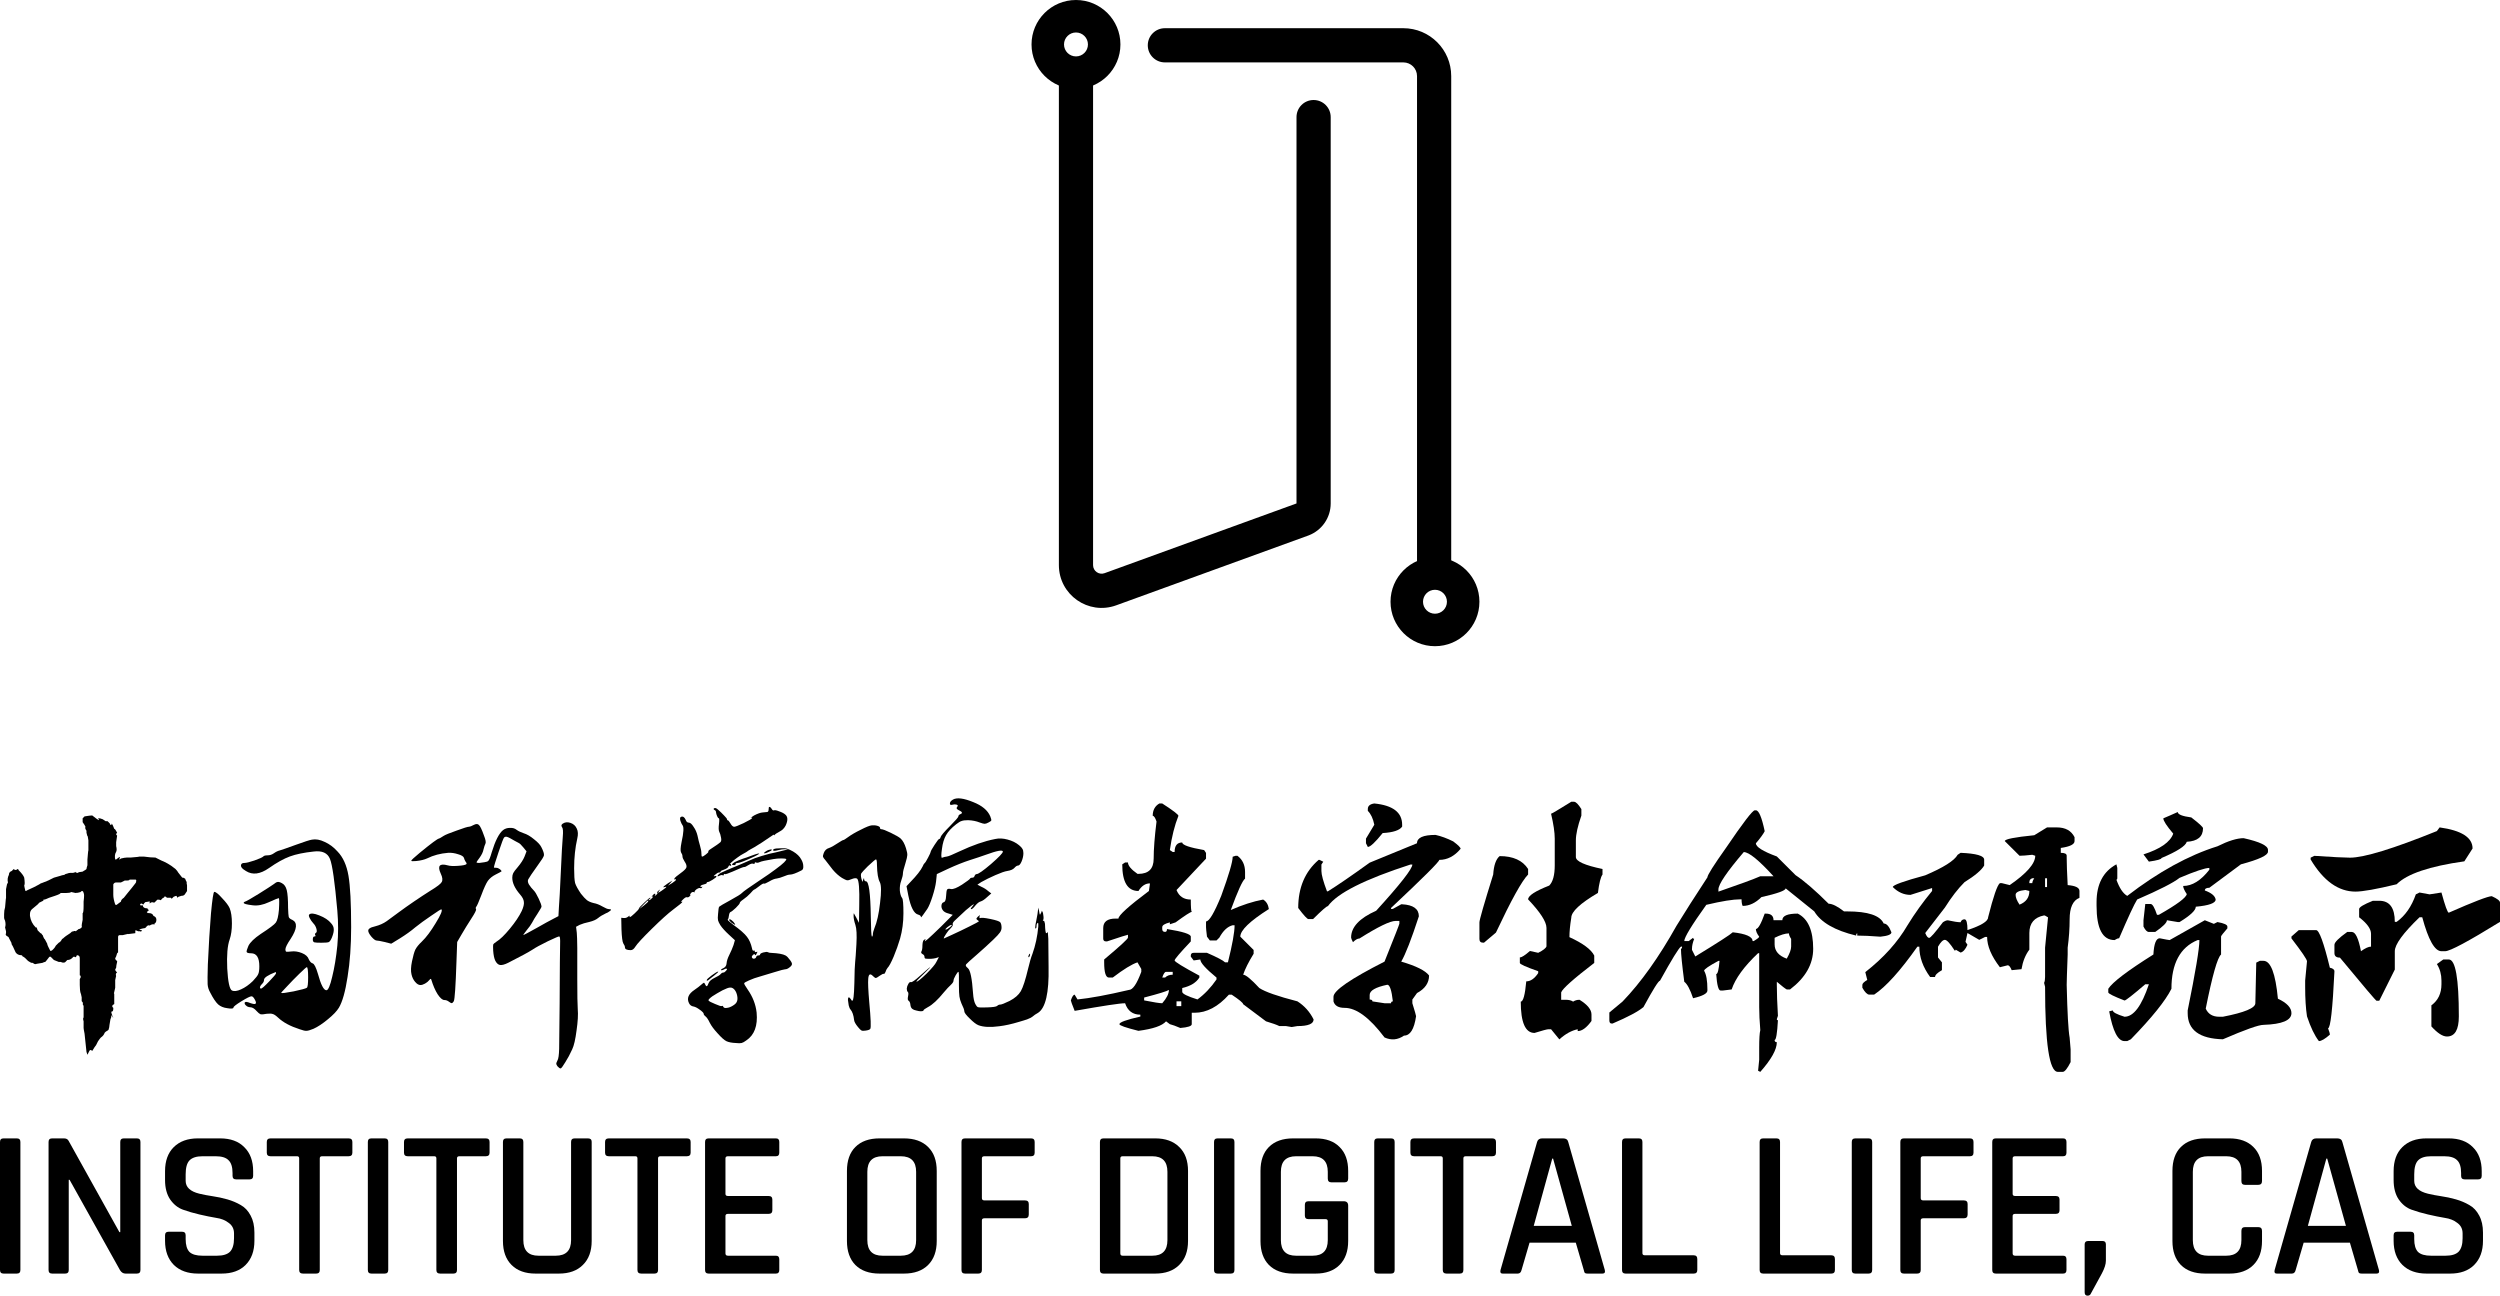
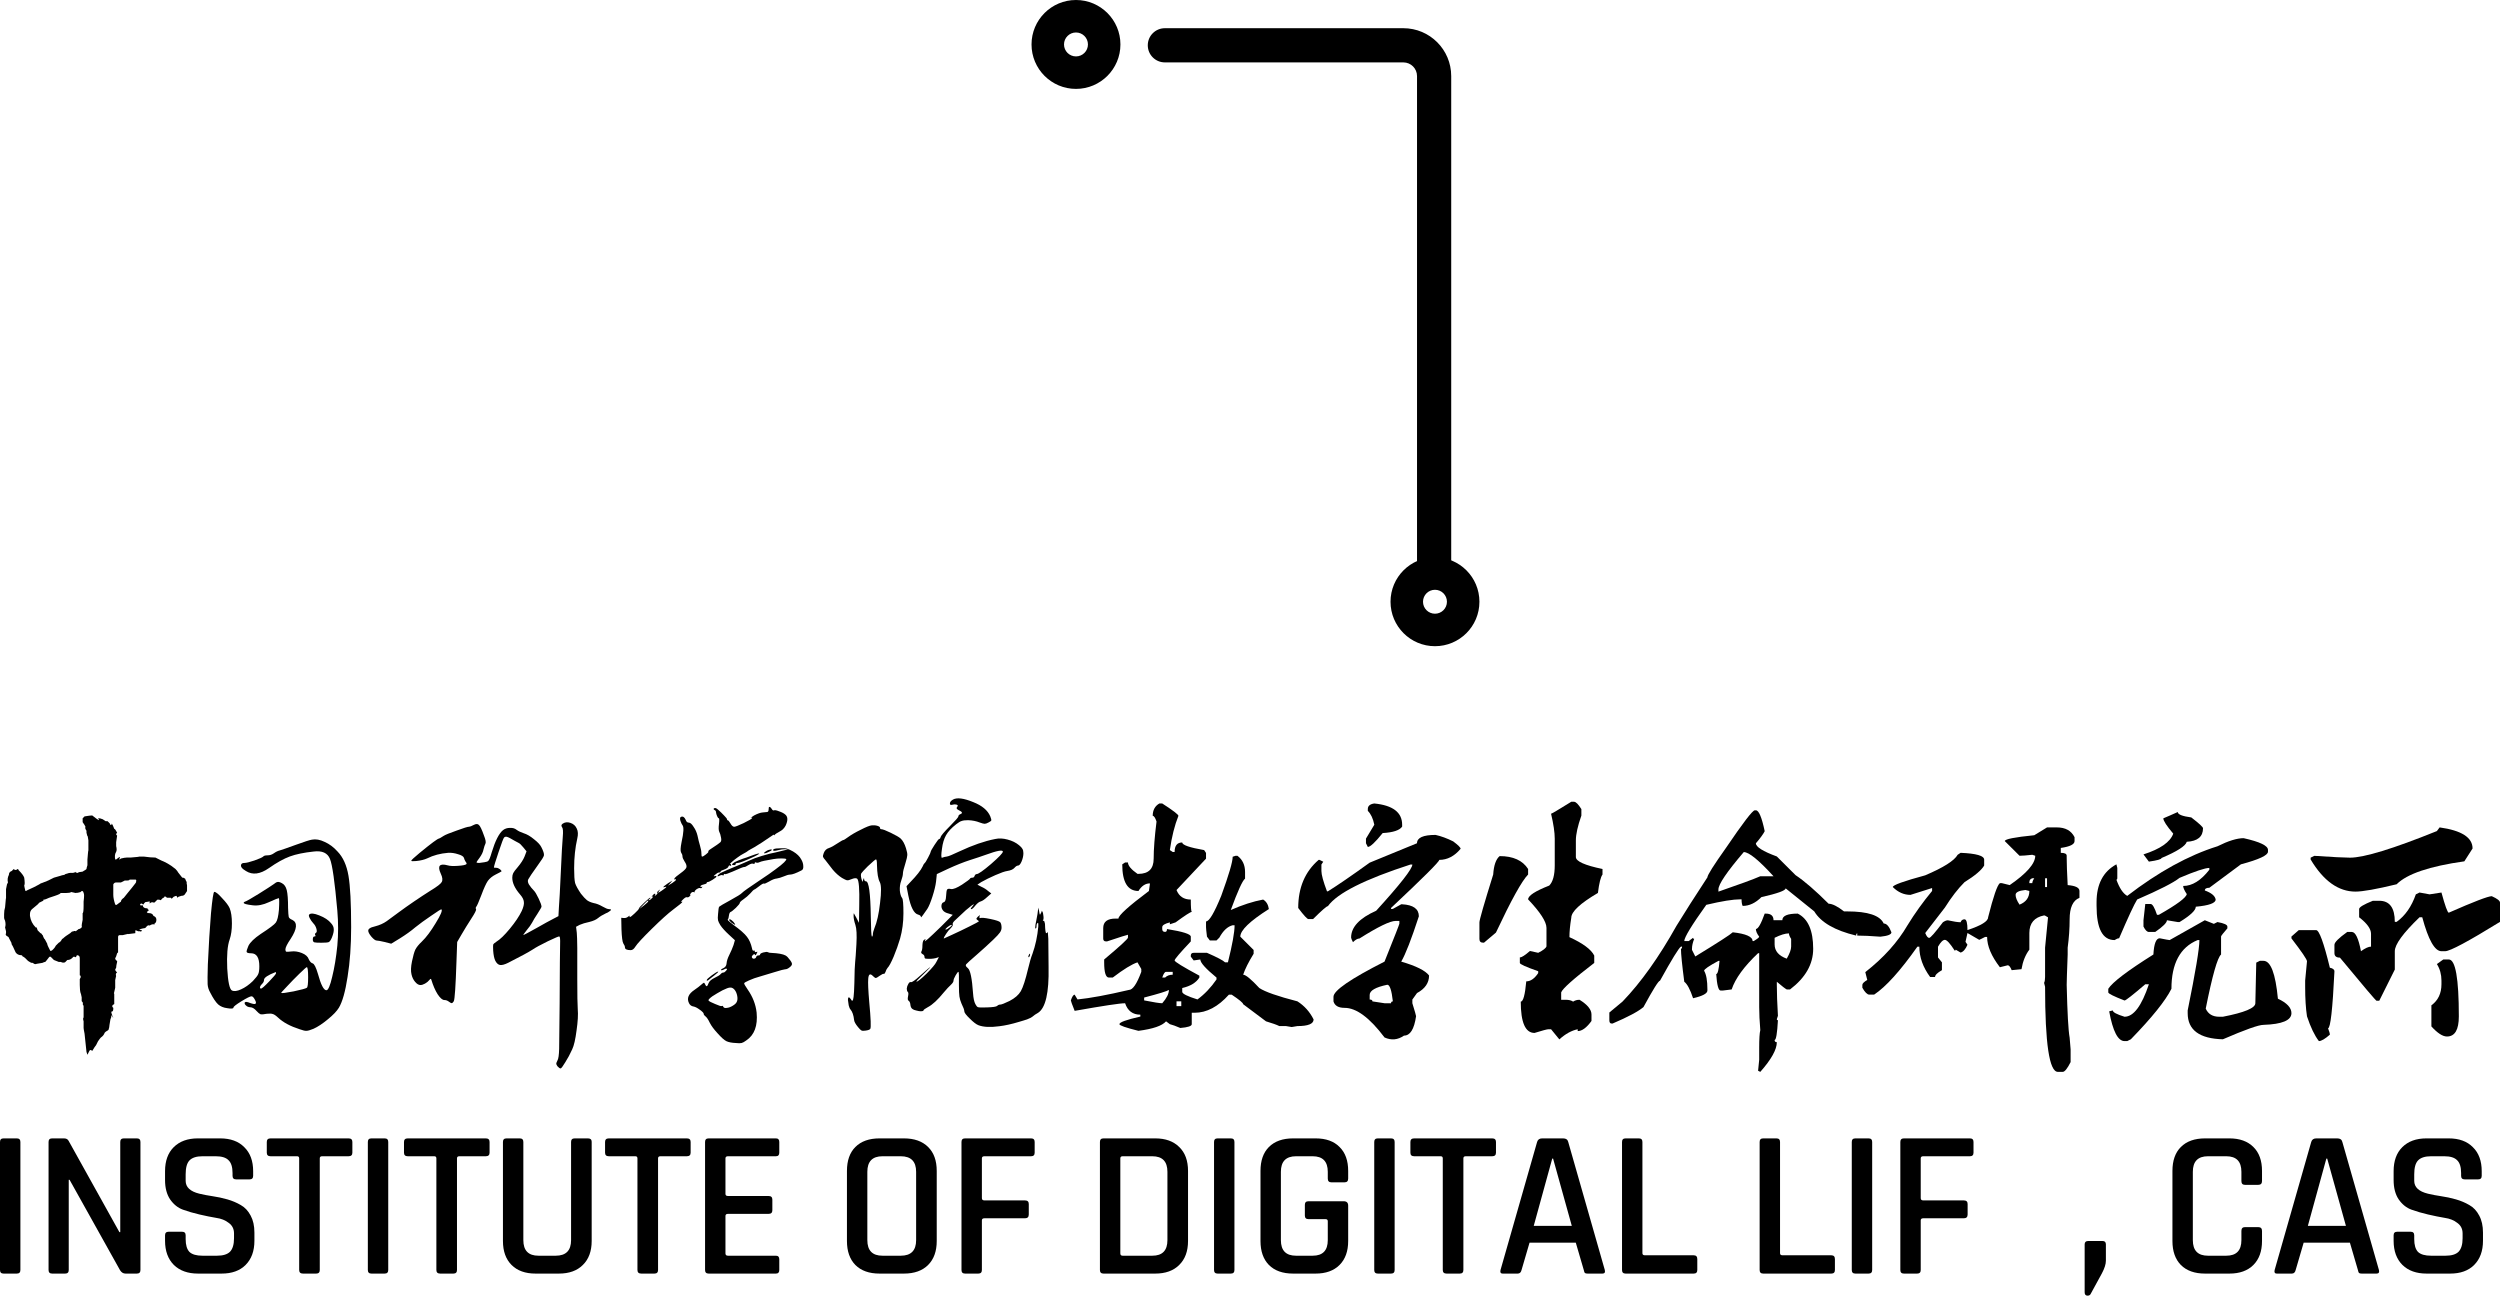
<svg xmlns="http://www.w3.org/2000/svg" width="1024" height="531" viewBox="0 0 1024 531" fill="none">
  <path d="M980.427 508.225V505.986C980.427 505.01 980.915 504.522 981.891 504.522H987.403C988.379 504.522 988.867 505.01 988.867 505.986V507.536C988.867 509.948 989.384 511.699 990.417 512.79C991.508 513.824 993.288 514.34 995.757 514.34H1001.7C1004.17 514.34 1005.95 513.795 1007.04 512.704C1008.13 511.556 1008.68 509.718 1008.68 507.192V505.211C1008.68 503.374 1007.96 501.938 1006.52 500.905C1005.14 499.814 1003.42 499.125 1001.36 498.838C999.288 498.493 997.02 498.034 994.551 497.46C992.082 496.885 989.814 496.225 987.747 495.479C985.68 494.732 983.929 493.325 982.493 491.258C981.115 489.191 980.427 486.55 980.427 483.335V479.717C980.427 475.526 981.604 472.253 983.958 469.899C986.369 467.488 989.671 466.282 993.862 466.282H1002.99C1007.24 466.282 1010.54 467.488 1012.9 469.899C1015.31 472.253 1016.51 475.526 1016.51 479.717V481.612C1016.51 482.588 1016.03 483.076 1015.05 483.076H1009.54C1008.56 483.076 1008.07 482.588 1008.07 481.612V480.493C1008.07 478.024 1007.53 476.272 1006.44 475.239C1005.4 474.148 1003.65 473.602 1001.18 473.602H995.757C993.288 473.602 991.508 474.177 990.417 475.325C989.384 476.416 988.867 478.311 988.867 481.009V483.679C988.867 486.263 990.733 488.014 994.465 488.933C996.13 489.335 997.939 489.679 999.891 489.967C1001.9 490.254 1003.91 490.684 1005.92 491.258C1007.93 491.833 1009.77 492.608 1011.43 493.584C1013.1 494.503 1014.45 495.938 1015.48 497.89C1016.51 499.785 1017.03 502.11 1017.03 504.866V508.225C1017.03 512.417 1015.82 515.718 1013.41 518.13C1011.06 520.484 1007.79 521.661 1003.59 521.661H993.948C989.757 521.661 986.455 520.484 984.044 518.13C981.632 515.718 980.427 512.417 980.427 508.225Z" fill="black" />
  <path d="M938.754 521.661H932.553C931.749 521.661 931.462 521.173 931.692 520.197L946.678 467.746C946.965 466.77 947.654 466.282 948.745 466.282H957.358C958.506 466.282 959.195 466.77 959.425 467.746L974.411 520.197C974.64 521.173 974.324 521.661 973.463 521.661H967.348C966.831 521.661 966.458 521.575 966.229 521.403C966.056 521.173 965.913 520.771 965.798 520.197L962.525 509.001H943.577L940.304 520.197C940.075 521.173 939.558 521.661 938.754 521.661ZM952.879 474.55L945.3 502.11H960.889L953.223 474.55H952.879Z" fill="black" />
  <path d="M913.171 521.661H903.18C898.931 521.661 895.63 520.484 893.276 518.13C890.979 515.776 889.831 512.503 889.831 508.311V479.631C889.831 475.382 890.979 472.11 893.276 469.813C895.63 467.459 898.931 466.282 903.18 466.282H913.171C917.362 466.282 920.635 467.459 922.989 469.813C925.343 472.11 926.52 475.382 926.52 479.631V483.765C926.52 484.799 926.004 485.316 924.97 485.316H919.544C918.568 485.316 918.08 484.799 918.08 483.765V479.976C918.08 475.727 916.013 473.602 911.879 473.602H904.386C900.252 473.602 898.185 475.727 898.185 479.976V507.967C898.185 512.216 900.252 514.34 904.386 514.34H911.879C916.013 514.34 918.08 512.216 918.08 507.967V504.177C918.08 503.144 918.568 502.627 919.544 502.627H924.97C926.004 502.627 926.52 503.144 926.52 504.177V508.311C926.52 512.503 925.343 515.776 922.989 518.13C920.635 520.484 917.362 521.661 913.171 521.661Z" fill="black" />
  <path d="M862.572 509.69V516.407C862.572 517.785 862.026 519.508 860.935 521.575L856.37 529.929C856.141 530.446 855.71 530.704 855.079 530.704C854.275 530.704 853.873 530.245 853.873 529.326V509.69C853.873 508.771 854.361 508.312 855.337 508.312H861.194C862.112 508.312 862.572 508.771 862.572 509.69Z" fill="black" />
-   <path d="M845.048 521.661H817.487C816.511 521.661 816.023 521.173 816.023 520.197V467.746C816.023 466.77 816.511 466.282 817.487 466.282H845.048C845.966 466.282 846.426 466.77 846.426 467.746V472.138C846.426 473.114 845.966 473.602 845.048 473.602H825.411C824.722 473.602 824.377 473.89 824.377 474.464V489.019C824.377 489.593 824.722 489.88 825.411 489.88H842.033C843.067 489.88 843.583 490.368 843.583 491.345V495.737C843.583 496.713 843.067 497.201 842.033 497.201H825.411C824.722 497.201 824.377 497.488 824.377 498.062V513.393C824.377 514.025 824.722 514.34 825.411 514.34H845.048C845.966 514.34 846.426 514.828 846.426 515.805V520.197C846.426 521.173 845.966 521.661 845.048 521.661Z" fill="black" />
  <path d="M785.267 521.661H779.841C778.865 521.661 778.377 521.173 778.377 520.197V467.746C778.377 466.77 778.865 466.282 779.841 466.282H806.885C807.861 466.282 808.349 466.77 808.349 467.746V472.138C808.349 473.114 807.861 473.602 806.885 473.602H787.765C787.076 473.602 786.731 473.89 786.731 474.464V490.742C786.731 491.373 787.076 491.689 787.765 491.689H804.387C805.421 491.689 805.937 492.177 805.937 493.153V497.46C805.937 498.493 805.421 499.01 804.387 499.01H787.765C787.076 499.01 786.731 499.297 786.731 499.871V520.197C786.731 521.173 786.243 521.661 785.267 521.661Z" fill="black" />
  <path d="M766.842 467.746V520.197C766.842 521.173 766.354 521.661 765.378 521.661H759.952C758.976 521.661 758.488 521.173 758.488 520.197V467.746C758.488 466.77 758.976 466.282 759.952 466.282H765.378C766.354 466.282 766.842 466.77 766.842 467.746Z" fill="black" />
  <path d="M750.116 521.661H722.211C721.235 521.661 720.747 521.173 720.747 520.197V467.746C720.747 466.77 721.235 466.282 722.211 466.282H727.637C728.614 466.282 729.102 466.77 729.102 467.746V513.307C729.102 513.881 729.446 514.168 730.135 514.168H750.116C751.093 514.168 751.581 514.685 751.581 515.718V520.197C751.581 521.173 751.093 521.661 750.116 521.661Z" fill="black" />
  <path d="M693.749 521.661H665.844C664.868 521.661 664.38 521.173 664.38 520.197V467.746C664.38 466.77 664.868 466.282 665.844 466.282H671.27C672.246 466.282 672.734 466.77 672.734 467.746V513.307C672.734 513.881 673.078 514.168 673.767 514.168H693.749C694.725 514.168 695.213 514.685 695.213 515.718V520.197C695.213 521.173 694.725 521.661 693.749 521.661Z" fill="black" />
  <path d="M621.674 521.661H615.472C614.669 521.661 614.382 521.173 614.611 520.197L629.597 467.746C629.884 466.77 630.573 466.282 631.664 466.282H640.277C641.425 466.282 642.114 466.77 642.344 467.746L657.33 520.197C657.56 521.173 657.244 521.661 656.383 521.661H650.268C649.751 521.661 649.378 521.575 649.148 521.403C648.976 521.173 648.832 520.771 648.717 520.197L645.445 509.001H626.497L623.224 520.197C622.994 521.173 622.477 521.661 621.674 521.661ZM635.798 474.55L628.219 502.11H643.808L636.143 474.55H635.798Z" fill="black" />
  <path d="M597.938 521.661H592.512C591.478 521.661 590.961 521.173 590.961 520.197V474.464C590.961 473.89 590.674 473.602 590.1 473.602H579.248C578.215 473.602 577.698 473.114 577.698 472.138V467.746C577.698 466.77 578.215 466.282 579.248 466.282H611.201C612.235 466.282 612.752 466.77 612.752 467.746V472.138C612.752 473.114 612.235 473.602 611.201 473.602H600.349C599.718 473.602 599.402 473.89 599.402 474.464V520.197C599.402 521.173 598.914 521.661 597.938 521.661Z" fill="black" />
  <path d="M571.244 467.746V520.197C571.244 521.173 570.756 521.661 569.78 521.661H564.354C563.378 521.661 562.89 521.173 562.89 520.197V467.746C562.89 466.77 563.378 466.282 564.354 466.282H569.78C570.756 466.282 571.244 466.77 571.244 467.746Z" fill="black" />
  <path d="M538.863 521.661H529.648C525.399 521.661 522.098 520.484 519.743 518.13C517.447 515.776 516.298 512.503 516.298 508.311V479.631C516.298 475.382 517.447 472.11 519.743 469.813C522.098 467.459 525.399 466.282 529.648 466.282H538.863C543.112 466.282 546.385 467.459 548.682 469.813C551.036 472.11 552.213 475.382 552.213 479.631V482.732C552.213 483.765 551.725 484.282 550.749 484.282H545.323C544.347 484.282 543.859 483.765 543.859 482.732V479.976C543.859 475.727 541.792 473.602 537.658 473.602H530.854C526.72 473.602 524.653 475.727 524.653 479.976V507.967C524.653 512.216 526.72 514.34 530.854 514.34H537.658C541.792 514.34 543.859 512.216 543.859 507.967V500.216C543.859 499.641 543.543 499.354 542.911 499.354H535.935C534.959 499.354 534.471 498.866 534.471 497.89V493.498C534.471 492.522 534.959 492.034 535.935 492.034H550.404C551.61 492.034 552.213 492.636 552.213 493.842V508.311C552.213 512.503 551.036 515.776 548.682 518.13C546.328 520.484 543.055 521.661 538.863 521.661Z" fill="black" />
  <path d="M505.625 467.746V520.197C505.625 521.173 505.137 521.661 504.161 521.661H498.735C497.759 521.661 497.271 521.173 497.271 520.197V467.746C497.271 466.77 497.759 466.282 498.735 466.282H504.161C505.137 466.282 505.625 466.77 505.625 467.746Z" fill="black" />
  <path d="M459.832 514.34H471.976C476.11 514.34 478.177 512.216 478.177 507.967V479.976C478.177 475.727 476.11 473.602 471.976 473.602H459.832C459.201 473.602 458.885 473.89 458.885 474.464V513.393C458.885 514.025 459.201 514.34 459.832 514.34ZM450.531 520.197V467.746C450.531 466.77 451.019 466.282 451.995 466.282H473.182C477.374 466.282 480.646 467.459 483 469.813C485.412 472.11 486.618 475.382 486.618 479.631V508.311C486.618 512.503 485.412 515.776 483 518.13C480.646 520.484 477.374 521.661 473.182 521.661H451.995C451.019 521.661 450.531 521.173 450.531 520.197Z" fill="black" />
  <path d="M400.717 521.661H395.291C394.314 521.661 393.826 521.173 393.826 520.197V467.746C393.826 466.77 394.314 466.282 395.291 466.282H422.334C423.31 466.282 423.798 466.77 423.798 467.746V472.138C423.798 473.114 423.31 473.602 422.334 473.602H403.214C402.525 473.602 402.181 473.89 402.181 474.464V490.742C402.181 491.373 402.525 491.689 403.214 491.689H419.837C420.87 491.689 421.387 492.177 421.387 493.153V497.46C421.387 498.493 420.87 499.01 419.837 499.01H403.214C402.525 499.01 402.181 499.297 402.181 499.871V520.197C402.181 521.173 401.693 521.661 400.717 521.661Z" fill="black" />
  <path d="M361.464 514.34H368.957C373.148 514.34 375.244 512.216 375.244 507.967V479.976C375.244 475.727 373.148 473.602 368.957 473.602H361.464C357.33 473.602 355.263 475.727 355.263 479.976V507.967C355.263 512.216 357.33 514.34 361.464 514.34ZM370.249 521.661H360.258C356.009 521.661 352.707 520.484 350.353 518.13C348.057 515.776 346.908 512.503 346.908 508.311V479.631C346.908 475.382 348.057 472.11 350.353 469.813C352.707 467.459 356.009 466.282 360.258 466.282H370.249C374.497 466.282 377.799 467.459 380.153 469.813C382.507 472.11 383.684 475.382 383.684 479.631V508.311C383.684 512.503 382.507 515.776 380.153 518.13C377.799 520.484 374.497 521.661 370.249 521.661Z" fill="black" />
  <path d="M317.819 521.661H290.259C289.282 521.661 288.794 521.173 288.794 520.197V467.746C288.794 466.77 289.282 466.282 290.259 466.282H317.819C318.738 466.282 319.197 466.77 319.197 467.746V472.138C319.197 473.114 318.738 473.602 317.819 473.602H298.182C297.493 473.602 297.149 473.89 297.149 474.464V489.019C297.149 489.593 297.493 489.88 298.182 489.88H314.805C315.838 489.88 316.355 490.368 316.355 491.345V495.737C316.355 496.713 315.838 497.201 314.805 497.201H298.182C297.493 497.201 297.149 497.488 297.149 498.062V513.393C297.149 514.025 297.493 514.34 298.182 514.34H317.819C318.738 514.34 319.197 514.828 319.197 515.805V520.197C319.197 521.173 318.738 521.661 317.819 521.661Z" fill="black" />
  <path d="M268.073 521.661H262.647C261.614 521.661 261.097 521.173 261.097 520.197V474.464C261.097 473.89 260.81 473.602 260.235 473.602H249.384C248.35 473.602 247.833 473.114 247.833 472.138V467.746C247.833 466.77 248.35 466.282 249.384 466.282H281.336C282.37 466.282 282.887 466.77 282.887 467.746V472.138C282.887 473.114 282.37 473.602 281.336 473.602H270.485C269.853 473.602 269.537 473.89 269.537 474.464V520.197C269.537 521.173 269.049 521.661 268.073 521.661Z" fill="black" />
  <path d="M235.376 466.282H240.802C241.835 466.282 242.352 466.741 242.352 467.66V508.311C242.352 512.503 241.146 515.776 238.735 518.13C236.381 520.484 233.108 521.661 228.916 521.661H219.356C215.165 521.661 211.892 520.484 209.538 518.13C207.184 515.776 206.007 512.503 206.007 508.311V467.746C206.007 466.77 206.495 466.282 207.471 466.282H212.897C213.873 466.282 214.361 466.77 214.361 467.746V507.967C214.361 512.216 216.428 514.34 220.562 514.34H227.625C231.816 514.34 233.912 512.216 233.912 507.967V467.746C233.912 466.77 234.4 466.282 235.376 466.282Z" fill="black" />
  <path d="M185.716 521.661H180.29C179.256 521.661 178.74 521.173 178.74 520.197V474.464C178.74 473.89 178.452 473.602 177.878 473.602H167.026C165.993 473.602 165.476 473.114 165.476 472.138V467.746C165.476 466.77 165.993 466.282 167.026 466.282H198.979C200.013 466.282 200.53 466.77 200.53 467.746V472.138C200.53 473.114 200.013 473.602 198.979 473.602H188.127C187.496 473.602 187.18 473.89 187.18 474.464V520.197C187.18 521.173 186.692 521.661 185.716 521.661Z" fill="black" />
  <path d="M159.022 467.746V520.197C159.022 521.173 158.534 521.661 157.558 521.661H152.132C151.156 521.661 150.668 521.173 150.668 520.197V467.746C150.668 466.77 151.156 466.282 152.132 466.282H157.558C158.534 466.282 159.022 466.77 159.022 467.746Z" fill="black" />
  <path d="M129.516 521.661H124.09C123.057 521.661 122.54 521.173 122.54 520.197V474.464C122.54 473.89 122.253 473.602 121.679 473.602H110.827C109.793 473.602 109.276 473.114 109.276 472.138V467.746C109.276 466.77 109.793 466.282 110.827 466.282H142.78C143.813 466.282 144.33 466.77 144.33 467.746V472.138C144.33 473.114 143.813 473.602 142.78 473.602H131.928C131.296 473.602 130.98 473.89 130.98 474.464V520.197C130.98 521.173 130.492 521.661 129.516 521.661Z" fill="black" />
  <path d="M67.604 508.225V505.986C67.604 505.01 68.092 504.522 69.068 504.522H74.58C75.556 504.522 76.044 505.01 76.044 505.986V507.536C76.044 509.948 76.561 511.699 77.595 512.79C78.686 513.824 80.466 514.34 82.934 514.34H88.877C91.346 514.34 93.126 513.795 94.217 512.704C95.308 511.556 95.853 509.718 95.853 507.192V505.211C95.853 503.374 95.136 501.938 93.7 500.905C92.322 499.814 90.6 499.125 88.533 498.838C86.466 498.493 84.198 498.034 81.729 497.46C79.26 496.885 76.992 496.225 74.925 495.479C72.858 494.732 71.106 493.325 69.671 491.258C68.293 489.191 67.604 486.55 67.604 483.335V479.717C67.604 475.526 68.781 472.253 71.135 469.899C73.547 467.488 76.848 466.282 81.04 466.282H90.169C94.418 466.282 97.72 467.488 100.074 469.899C102.485 472.253 103.691 475.526 103.691 479.717V481.612C103.691 482.588 103.203 483.076 102.227 483.076H96.715C95.739 483.076 95.251 482.588 95.251 481.612V480.493C95.251 478.024 94.705 476.272 93.614 475.239C92.581 474.148 90.829 473.602 88.361 473.602H82.934C80.466 473.602 78.686 474.177 77.595 475.325C76.561 476.416 76.044 478.311 76.044 481.009V483.679C76.044 486.263 77.91 488.014 81.643 488.933C83.308 489.335 85.116 489.679 87.069 489.967C89.078 490.254 91.088 490.684 93.097 491.258C95.107 491.833 96.945 492.608 98.61 493.584C100.275 494.503 101.624 495.938 102.658 497.89C103.691 499.785 104.208 502.11 104.208 504.866V508.225C104.208 512.417 103.002 515.718 100.59 518.13C98.236 520.484 94.963 521.661 90.772 521.661H81.126C76.934 521.661 73.633 520.484 71.221 518.13C68.81 515.718 67.604 512.417 67.604 508.225Z" fill="black" />
  <path d="M26.693 521.661H21.353C20.377 521.661 19.889 521.173 19.889 520.197V467.746C19.889 466.77 20.377 466.282 21.353 466.282H26.176C27.095 466.282 27.727 466.598 28.071 467.229L48.914 504.694H49.258V467.746C49.258 466.77 49.746 466.282 50.722 466.282H56.062C57.038 466.282 57.526 466.77 57.526 467.746V520.197C57.526 521.173 57.038 521.661 56.062 521.661H51.411C50.493 521.661 49.746 521.202 49.172 520.283L28.502 483.249H28.157V520.197C28.157 521.173 27.669 521.661 26.693 521.661Z" fill="black" />
  <path d="M8.354 467.746V520.197C8.354 521.173 7.866 521.661 6.89 521.661H1.464C0.488 521.661 0 521.173 0 520.197V467.746C0 466.77 0.488 466.282 1.464 466.282H6.89C7.866 466.282 8.354 466.77 8.354 467.746Z" fill="black" />
  <path d="M49.541 369.294C49.541 368.771 49.934 368.248 50.718 367.725C50.98 367.464 51.503 366.81 52.287 365.765C53.595 364.196 54.641 362.889 55.425 361.844C55.687 361.582 55.818 361.19 55.818 360.667C55.818 360.406 55.687 360.275 55.425 360.275H53.856C53.333 360.275 53.072 360.275 53.072 360.275C53.072 360.536 52.68 360.667 51.895 360.667C51.634 360.667 51.372 360.667 51.111 360.667C50.587 360.929 50.065 361.19 49.541 361.451C49.28 361.451 49.018 361.451 48.757 361.451C48.495 361.451 48.365 361.451 48.365 361.451H47.58C47.057 361.451 46.665 361.713 46.403 362.236C46.403 364.066 46.403 365.503 46.403 366.549C46.403 367.595 46.665 368.902 47.188 370.47C47.449 370.732 47.711 370.732 47.972 370.47C47.972 370.47 48.495 370.078 49.541 369.294ZM12.276 375.176C12.538 377.006 13.322 378.574 14.63 379.881C14.891 379.881 15.022 379.881 15.022 379.881C15.283 380.665 15.414 381.057 15.414 381.057C16.199 381.842 16.591 382.234 16.591 382.234C16.852 382.234 17.114 382.495 17.375 383.018C17.375 382.757 17.506 383.018 17.768 383.802L18.16 384.587C18.16 384.325 18.552 384.979 19.337 386.547C19.337 386.809 19.468 387.201 19.729 387.723C19.991 388.246 20.252 388.769 20.514 389.292C20.514 389.553 20.775 389.553 21.298 389.292C21.037 389.553 21.298 389.292 22.083 388.508C22.344 388.246 22.606 387.854 22.867 387.331C23.39 386.809 23.783 386.416 24.044 386.155C24.567 385.894 24.959 385.501 25.221 384.979C25.482 384.456 25.613 384.325 25.613 384.587C26.398 383.802 27.444 383.018 28.751 382.234C29.797 381.188 30.059 381.057 29.536 381.842C30.059 381.319 30.582 381.188 31.105 381.45L31.497 381.057C32.02 380.796 32.151 380.665 31.889 380.665C33.197 380.404 33.72 379.881 33.459 379.097C33.459 378.835 33.589 378.051 33.851 376.744C33.851 376.483 33.851 376.091 33.851 375.568C33.851 375.045 33.851 374.522 33.851 373.999C34.112 373.999 34.243 372.954 34.243 370.862C34.243 370.078 34.243 369.555 34.243 369.294C34.505 367.203 34.505 366.026 34.243 365.765C34.243 365.503 34.112 365.242 33.851 364.98C33.328 364.98 33.066 365.111 33.066 365.373C32.282 365.634 31.497 365.765 30.713 365.765C30.974 365.765 30.451 365.634 29.143 365.373C28.882 365.634 28.228 365.765 27.182 365.765C25.875 365.765 25.09 365.765 24.829 365.765C24.829 366.026 24.044 366.418 22.475 366.941L20.121 367.725C19.075 368.248 18.291 368.51 17.768 368.51C17.768 368.51 17.768 368.64 17.768 368.902C17.245 369.163 16.983 369.294 16.983 369.294L15.414 370.078C16.199 369.555 16.199 369.686 15.414 370.47C14.107 371.516 13.322 372.169 13.061 372.431C12.538 372.954 12.276 373.607 12.276 374.391V375.176ZM33.851 411.251C34.112 410.989 33.981 410.597 33.459 410.074C33.459 409.029 33.459 408.506 33.459 408.506C33.197 407.199 33.066 406.676 33.066 406.937C32.805 406.153 32.674 404.977 32.674 403.408V401.056C32.674 401.056 32.805 400.794 33.066 400.271C33.066 399.749 32.935 399.487 32.674 399.487V398.703C32.674 398.441 32.674 398.049 32.674 397.527V396.742C32.674 395.958 32.674 394.52 32.674 392.429C32.674 391.645 32.282 391.253 31.497 391.253C31.236 391.775 31.105 392.037 31.105 392.037C30.843 392.037 30.713 392.037 30.713 392.037C30.451 391.775 30.19 391.775 29.928 392.037L29.536 392.429C29.013 392.952 28.359 393.213 27.575 393.213C27.575 393.213 27.444 393.344 27.182 393.605C26.659 394.39 25.875 394.52 24.829 393.997H24.044C22.736 393.475 22.083 393.213 22.083 393.213C21.821 392.952 21.429 392.56 20.906 392.037C20.644 391.775 20.383 391.775 20.121 392.037C19.337 393.082 18.814 393.736 18.552 393.997C18.291 393.997 17.898 394.128 17.375 394.39C15.806 394.651 15.022 394.782 15.022 394.782C14.499 395.043 13.976 394.912 13.453 394.39H13.061C12.799 394.39 12.276 394.128 11.492 393.605C11.492 393.605 11.099 393.213 10.315 392.429C10.053 392.168 9.661 391.906 9.138 391.645C9.138 391.383 9.007 391.253 8.746 391.253C7.7 391.253 6.915 390.86 6.392 390.076C5.607 388.246 4.954 386.939 4.431 386.155C5.215 387.201 4.954 386.547 3.646 384.194C3.646 383.933 3.385 383.672 2.862 383.41C2.339 383.149 2.208 382.757 2.469 382.234C2.469 381.972 2.469 381.711 2.469 381.45L2.077 379.881C2.339 379.097 2.339 378.182 2.077 377.136C1.816 376.613 1.685 376.221 1.685 375.96V374.391C1.685 373.346 1.816 372.431 2.077 371.647C2.339 368.51 2.469 367.333 2.469 368.117C2.469 365.242 2.469 363.935 2.469 364.196L2.862 362.236C3.123 361.713 3.254 361.451 3.254 361.451C2.992 360.406 3.123 359.36 3.646 358.314C3.646 357.53 4.038 357.007 4.823 356.746L5.607 355.962C6.131 356.485 6.654 356.485 7.177 355.962C7.438 355.962 7.569 356.092 7.569 356.354C8.876 357.661 9.661 358.707 9.922 359.491C10.184 361.321 10.184 362.366 9.922 362.628C9.922 362.889 10.053 363.543 10.315 364.588C10.315 364.85 10.445 364.98 10.707 364.98C10.445 364.98 11.492 364.458 13.845 363.412C15.414 362.628 16.591 361.974 17.375 361.451C15.806 362.236 16.591 361.974 19.729 360.667C21.298 359.883 22.083 359.491 22.083 359.491C23.913 358.968 24.829 358.707 24.829 358.707L26.005 358.314C25.221 358.576 25.352 358.576 26.398 358.314C26.659 358.053 26.921 357.922 27.182 357.922C27.705 357.661 27.836 357.661 27.575 357.922C27.836 357.661 28.228 357.53 28.751 357.53C29.274 357.53 29.667 357.53 29.928 357.53C30.974 357.269 31.236 357.138 30.713 357.138L31.497 357.53H31.889C32.151 357.269 32.543 357.138 33.066 357.138C33.589 357.138 33.981 357.007 34.243 356.746C34.766 356.485 35.158 356.223 35.42 355.962C35.42 355.7 35.551 355.177 35.812 354.393C35.812 354.132 35.812 353.74 35.812 353.217V352.04C36.074 348.381 36.204 347.466 36.204 349.296C36.204 347.989 36.204 346.812 36.204 345.767C36.204 345.767 36.204 345.244 36.204 344.198C35.943 342.368 35.812 341.845 35.812 342.63L35.42 341.061C35.42 340.538 35.42 340.277 35.42 340.277C34.897 339.493 34.766 338.97 35.028 338.708C35.028 338.708 34.897 338.447 34.635 337.924L33.851 336.748C33.851 336.486 33.851 335.964 33.851 335.179L34.635 334.395C36.204 334.134 37.25 334.003 37.773 334.003C40.389 336.094 41.173 336.486 40.127 335.179H40.912C41.696 335.441 42.088 335.571 42.088 335.571C42.088 335.571 42.481 335.833 43.265 336.356C43.527 336.356 43.788 336.356 44.05 336.356C44.05 336.356 44.311 336.617 44.834 337.14C45.096 337.401 45.227 337.663 45.227 337.924C45.488 337.924 45.619 337.924 45.619 337.924C45.619 336.878 46.011 337.401 46.796 339.493C47.057 339.493 47.449 340.015 47.972 341.061C47.449 341.584 47.449 341.976 47.972 342.237C47.711 344.067 47.58 344.982 47.58 344.982C47.58 345.767 47.58 346.289 47.58 346.551C47.842 347.596 47.842 348.381 47.58 348.904C47.057 349.688 46.926 350.733 47.188 352.04H47.58C49.149 350.733 49.541 350.733 48.757 352.04C49.018 352.04 49.28 351.91 49.541 351.648C50.587 351.387 51.372 351.256 51.895 351.256C51.634 351.256 52.157 351.256 53.464 351.256C56.864 350.995 57.779 350.864 56.21 350.864C57.518 350.864 58.433 350.864 58.956 350.864C60.786 351.126 62.355 351.256 63.663 351.256C64.186 351.518 64.971 351.91 66.017 352.433C67.324 352.955 68.37 353.478 69.155 354.001C69.678 354.263 70.593 354.916 71.901 355.962C72.424 356.485 72.816 357.007 73.078 357.53C72.293 356.485 72.816 357.138 74.647 359.491C74.647 359.491 74.777 359.491 75.039 359.491L75.823 359.883C76.085 360.667 76.346 361.19 76.608 361.451C76.346 361.19 76.346 361.582 76.608 362.628C76.608 362.889 76.608 363.151 76.608 363.412V363.804C76.608 364.327 76.608 364.719 76.608 364.98C76.608 364.98 76.346 365.373 75.823 366.157C75.562 366.68 75.039 366.941 74.254 366.941C74.254 366.941 73.862 367.072 73.078 367.333L72.685 367.725L72.293 366.941C72.031 366.941 71.639 367.072 71.116 367.333C71.116 367.333 70.855 367.595 70.332 368.117L69.939 367.725C69.939 367.725 69.678 367.725 69.155 367.725H68.37C68.109 367.464 67.978 367.333 67.978 367.333C67.455 367.072 67.194 367.203 67.194 367.725C67.194 367.725 67.063 367.725 66.801 367.725L66.017 368.51C66.017 368.771 65.755 368.771 65.232 368.51C64.971 368.51 64.709 368.51 64.448 368.51L63.271 369.686H62.879C62.355 369.425 61.833 369.555 61.309 370.078C61.309 369.817 61.309 369.686 61.309 369.686C61.309 369.163 61.179 369.032 60.917 369.294C59.61 369.555 59.217 369.555 59.74 369.294C59.479 369.555 59.217 369.817 58.956 370.078C58.956 370.339 58.825 370.47 58.564 370.47C58.041 369.947 57.648 369.947 57.387 370.47C57.387 370.732 57.518 370.862 57.779 370.862H58.564V371.254C58.825 371.777 59.348 372.039 60.133 372.039C60.394 372.039 60.525 372.169 60.525 372.431C61.048 372.692 61.048 372.954 60.525 373.215L60.133 373.607C60.394 373.869 60.525 373.999 60.525 373.999H60.917C61.963 373.999 62.617 374.391 62.879 375.176C63.663 375.437 64.055 375.96 64.055 376.744C64.055 377.528 63.794 378.051 63.271 378.313V378.705C62.748 378.443 62.094 378.574 61.309 379.097C60.786 378.835 60.263 379.097 59.74 379.881C59.479 380.142 59.087 380.273 58.564 380.273L56.995 380.665C57.518 380.927 57.91 381.057 58.171 381.057C57.91 381.58 57.648 381.711 57.387 381.45H56.602C56.079 381.188 55.687 381.057 55.425 381.057C55.425 381.057 55.425 381.45 55.425 382.234C53.595 382.495 52.549 382.626 52.287 382.626C53.072 382.365 52.418 382.495 50.326 383.018C50.065 383.018 49.672 383.018 49.149 383.018C48.626 383.018 48.365 383.279 48.365 383.802C48.365 384.325 48.365 384.979 48.365 385.763C48.365 385.763 48.365 385.894 48.365 386.155V386.939C48.365 387.462 48.365 388.508 48.365 390.076C48.365 390.076 48.234 390.207 47.972 390.468C47.972 390.73 47.972 390.73 47.972 390.468C47.711 391.514 47.449 392.168 47.188 392.429C47.188 392.952 47.449 393.344 47.972 393.605C47.972 393.605 47.972 393.736 47.972 393.997C47.711 395.043 47.58 395.827 47.58 396.35C47.58 396.35 47.449 396.612 47.188 397.134C47.188 397.396 47.319 397.657 47.58 397.919C47.842 398.18 47.972 398.311 47.972 398.311C47.449 398.572 47.319 399.095 47.58 399.879C47.58 399.618 47.449 400.141 47.188 401.448V404.585C46.665 406.676 46.534 407.46 46.796 406.937V407.33V407.722C46.796 408.244 46.796 409.421 46.796 411.251C46.273 411.512 46.011 411.774 46.011 412.035C46.011 412.035 46.011 412.166 46.011 412.427L46.403 412.819C46.403 413.603 46.403 413.734 46.403 413.211C46.403 413.996 46.142 414.388 45.619 414.388V414.78C45.619 415.041 45.88 415.695 46.403 416.74C46.142 416.74 46.011 416.479 46.011 415.956H45.619C45.619 416.479 45.488 417.002 45.227 417.525C45.227 417.525 45.096 418.309 44.834 419.877C44.834 420.4 44.703 421.054 44.442 421.838L43.265 422.622L42.873 423.014C42.611 423.799 42.088 424.452 41.304 424.975C41.042 425.236 40.65 425.759 40.127 426.543C39.865 427.066 39.735 427.328 39.735 427.328C39.735 427.328 39.604 427.589 39.343 428.112C39.081 428.373 38.558 429.158 37.773 430.465C37.25 429.942 36.858 429.942 36.597 430.465C36.597 430.465 36.335 430.988 35.812 432.033L35.42 430.857C34.897 426.151 34.635 423.668 34.635 423.407C34.374 422.099 34.243 421.315 34.243 421.054C34.243 420.792 34.243 420.531 34.243 420.27V419.877C34.243 420.4 34.243 419.877 34.243 418.309C33.981 417.525 33.981 417.002 34.243 416.74V414.388C34.243 413.342 34.243 412.558 34.243 412.035L33.851 411.251Z" fill="black" />
  <path d="M126.667 374.58C127.276 373.968 128.645 374.09 130.775 374.947C132.966 375.804 134.578 376.875 135.613 378.16C136.343 378.955 136.708 379.781 136.708 380.638C136.769 381.434 136.526 382.535 135.978 383.943C135.552 384.983 135.126 385.625 134.7 385.87C134.274 386.054 133.24 386.146 131.596 386.146C130.014 386.146 129.04 386.084 128.675 385.962C128.31 385.778 128.128 385.411 128.128 384.86C128.128 384.004 128.341 383.575 128.767 383.575C129.253 383.575 129.375 383.392 129.132 383.025C128.888 382.657 129.01 382.321 129.497 382.015C129.801 381.77 129.832 381.219 129.588 380.363C129.345 379.506 128.919 378.772 128.31 378.16C127.702 377.486 127.215 376.783 126.85 376.048C126.484 375.314 126.424 374.824 126.667 374.58ZM127.762 343.921C129.345 343.615 131.079 343.921 132.966 344.839C134.913 345.696 136.678 347.011 138.26 348.786C140.512 351.111 142.003 354.416 142.733 358.7C143.463 362.922 143.829 369.959 143.829 379.812C143.829 387.339 143.342 394.101 142.368 400.098C141.455 406.095 140.269 410.318 138.808 412.765C137.956 414.173 136.435 415.764 134.244 417.539C132.114 419.313 130.166 420.598 128.401 421.394C127.063 421.945 126.119 422.22 125.572 422.22C125.024 422.281 124.081 422.067 122.742 421.578C118.908 420.354 115.956 418.763 113.887 416.804C112.974 415.948 112.244 415.458 111.696 415.336C111.209 415.152 110.388 415.121 109.232 415.244C108.014 415.489 107.162 415.55 106.676 415.427C106.25 415.244 105.732 414.816 105.124 414.142C104.211 413.102 103.359 412.582 102.568 412.582C102.142 412.582 101.685 412.46 101.198 412.215C100.772 411.909 100.468 411.603 100.286 411.297C100.164 410.93 100.164 410.685 100.286 410.562C100.59 410.256 101.32 410.348 102.476 410.838C103.694 411.266 104.424 411.358 104.667 411.113C104.972 410.868 104.88 410.318 104.393 409.461C103.907 408.543 103.45 408.084 103.024 408.084C102.476 408.084 101.107 408.757 98.916 410.103C96.725 411.45 95.63 412.307 95.63 412.674C95.63 413.163 94.778 413.255 93.074 412.949C91.553 412.765 90.305 412.245 89.331 411.389C88.358 410.471 87.293 408.88 86.136 406.615C85.467 405.453 85.102 404.29 85.041 403.127C84.98 401.965 85.01 399.272 85.132 395.049C85.497 387.033 85.923 380.087 86.41 374.213C86.958 368.277 87.414 365.309 87.779 365.309C88.388 365.309 89.453 366.165 90.975 367.879C92.557 369.531 93.591 370.908 94.078 372.009C94.687 373.539 94.991 375.62 94.991 378.251C94.991 380.822 94.687 382.994 94.078 384.769C93.165 387.278 92.831 391.255 93.074 396.702C93.378 402.148 94.017 405.147 94.991 405.697C95.904 406.126 97.151 405.973 98.734 405.238C100.377 404.504 101.99 403.372 103.572 401.842C104.789 400.557 105.519 399.609 105.763 398.997C106.067 398.385 106.219 397.314 106.219 395.784C106.219 392.234 105.093 390.46 102.842 390.46C101.746 390.46 101.138 390.276 101.016 389.909C100.955 389.542 101.198 388.716 101.746 387.431C102.476 385.962 104.15 384.34 106.767 382.566C110.357 380.24 112.427 378.68 112.974 377.884C113.583 377.089 114.009 375.345 114.252 372.652C114.435 369.47 114.404 367.879 114.161 367.879C113.918 367.879 112.579 368.43 110.144 369.531C107.771 370.633 105.58 371.061 103.572 370.816C100.894 370.51 99.647 370.143 99.829 369.715C99.89 369.531 100.042 369.409 100.286 369.347C100.894 369.164 102.781 368.093 105.945 366.135C109.171 364.115 111.209 362.8 112.061 362.188C112.731 361.637 113.248 361.331 113.613 361.27C114.039 361.147 114.648 361.3 115.439 361.729C116.413 362.218 117.082 363.167 117.447 364.574C117.812 365.982 117.995 368.43 117.995 371.918C118.056 373.815 118.147 375.039 118.269 375.589C118.451 376.079 118.938 376.477 119.729 376.783C121.92 377.884 121.707 380.454 119.09 384.493C117.63 386.635 116.899 388.104 116.899 388.899C116.899 389.389 117.021 389.695 117.265 389.817C117.569 389.878 118.238 389.848 119.273 389.725C120.673 389.542 122.133 389.756 123.655 390.368C125.176 390.98 126.119 391.837 126.484 392.938C126.91 393.856 127.428 394.407 128.036 394.591C128.706 394.774 129.436 396.212 130.227 398.905C131.444 403.372 132.601 405.606 133.696 405.606C134.426 405.606 135.217 403.77 136.069 400.098C136.982 396.426 137.682 392.173 138.169 387.339C138.595 382.688 138.595 377.915 138.169 373.019C137.134 361.27 136.13 354.202 135.157 351.815C134.183 349.367 131.962 348.358 128.493 348.786C124.476 349.214 121.22 349.887 118.725 350.805C116.23 351.723 113.37 353.314 110.144 355.579C106.554 358.088 103.42 358.485 100.742 356.772C99.038 355.793 98.399 354.875 98.825 354.018C99.008 353.651 99.434 353.467 100.103 353.467C100.833 353.467 102.203 353.131 104.211 352.458C106.28 351.723 107.497 351.173 107.862 350.805C108.106 350.499 108.684 350.346 109.597 350.346C110.51 350.346 111.362 350.071 112.153 349.52C113.005 348.908 113.826 348.511 114.617 348.327C115.469 348.082 117.66 347.317 121.19 346.032C124.72 344.747 126.91 344.043 127.762 343.921ZM125.663 396.151C125.48 396.151 124.476 397.038 122.65 398.813C120.886 400.526 119.182 402.271 117.538 404.045C115.895 405.759 115.104 406.646 115.165 406.707C115.408 406.891 117.112 406.677 120.277 406.065C123.442 405.391 125.237 404.902 125.663 404.596C126.028 404.412 126.211 402.974 126.211 400.282C126.211 397.528 126.028 396.151 125.663 396.151ZM113.066 398.629C113.066 398.446 113.035 398.323 112.974 398.262C112.974 398.14 112.944 398.109 112.883 398.17C109.718 399.394 108.136 400.465 108.136 401.383C108.136 401.995 107.832 402.576 107.223 403.127C106.371 404.045 106.25 404.657 106.858 404.963C107.223 404.963 108.349 403.984 110.236 402.026C112.122 400.067 113.066 398.935 113.066 398.629Z" fill="black" />
  <path d="M230.414 337.423C231.338 336.762 232.394 336.63 233.581 337.027C234.835 337.423 235.726 338.215 236.254 339.403C236.782 340.459 236.848 341.813 236.452 343.463C235.594 347.226 235.165 351.286 235.165 355.643C235.165 358.548 235.297 360.561 235.561 361.683C235.891 362.74 236.683 364.192 237.936 366.041C238.926 367.295 239.751 368.186 240.411 368.714C241.137 369.242 242.06 369.638 243.182 369.902C244.304 370.101 245.492 370.563 246.745 371.289C247.999 372.015 248.89 372.378 249.418 372.378C250.605 372.378 250.539 372.774 249.22 373.566C248.956 373.764 248.626 373.929 248.23 374.061C246.844 374.722 245.755 375.382 244.964 376.042C244.172 376.702 242.984 377.23 241.401 377.626C239.817 377.956 238.497 378.352 237.441 378.815L235.957 379.607L236.254 382.082C236.452 384.063 236.518 390.367 236.452 400.996C236.452 407.532 236.518 411.658 236.65 413.374C236.848 415.552 236.683 418.457 236.155 422.088C235.693 425.719 235.099 428.294 234.373 429.812C233.515 431.726 232.559 433.509 231.503 435.159C230.513 436.81 229.886 437.635 229.622 437.635C229.292 437.635 228.864 437.338 228.336 436.744C228.006 436.281 227.841 435.918 227.841 435.654C227.841 435.456 228.006 435.027 228.336 434.367C228.732 433.707 228.963 432.122 229.029 429.614C229.094 427.171 229.16 421.032 229.226 411.195C229.292 396.672 229.358 388.486 229.424 386.638C229.49 384.789 229.391 383.766 229.127 383.568C228.996 383.436 227.412 384.096 224.377 385.548C221.407 387.001 219.296 388.156 218.042 389.014C216.393 390.07 213.093 391.853 208.145 394.361C206.693 395.088 205.571 395.385 204.779 395.253C204.054 395.121 203.427 394.559 202.899 393.569C202.437 392.645 202.14 391.259 202.008 389.41C201.942 388.024 201.942 387.199 202.008 386.935C202.14 386.604 202.569 386.208 203.295 385.746C204.812 384.822 206.66 383.04 208.837 380.399C211.015 377.758 212.631 375.349 213.687 373.17C214.413 371.586 214.71 370.332 214.578 369.407C214.512 368.483 213.984 367.46 212.994 366.338C210.883 363.895 209.827 361.617 209.827 359.505C209.827 358.779 209.959 358.152 210.223 357.623C210.487 357.095 211.081 356.303 212.005 355.247C213.39 353.597 214.347 352.111 214.875 350.791L215.667 348.711L214.38 347.127C213.522 346.071 212.862 345.444 212.401 345.245C212.005 345.047 211.51 344.783 210.916 344.453C209.266 343.463 208.178 342.902 207.65 342.77C207.188 342.638 206.792 342.737 206.462 343.067C206.198 343.331 205.439 345.345 204.186 349.107C202.932 352.804 202.305 354.884 202.305 355.346C202.305 355.412 202.635 355.445 203.295 355.445C203.625 355.445 203.955 355.544 204.284 355.742C204.68 355.94 204.977 356.171 205.175 356.435C205.439 356.699 205.505 356.864 205.373 356.93C205.241 357.062 204.449 357.491 202.998 358.218C201.678 358.878 200.622 359.736 199.831 360.792C199.105 361.849 198.214 363.796 197.158 366.635C196.102 369.407 195.41 370.992 195.08 371.388C194.816 371.718 194.783 372.048 194.981 372.378C195.179 372.708 194.519 374.028 193.001 376.339C191.55 378.584 190.23 380.729 189.042 382.776L187.261 385.845L186.964 394.064C186.634 403.967 186.271 409.314 185.875 410.106C185.545 410.634 185.248 410.898 184.984 410.898C184.786 410.898 184.423 410.7 183.895 410.304C183.302 409.842 182.675 409.611 182.015 409.611C181.223 409.611 180.299 408.819 179.244 407.234C178.254 405.65 177.396 403.67 176.67 401.293C176.538 400.831 176.307 400.831 175.977 401.293C175.515 401.887 174.889 402.415 174.097 402.877C173.371 403.274 172.744 403.472 172.216 403.472C171.49 403.472 170.765 403.042 170.039 402.184C169.313 401.326 168.818 400.303 168.554 399.115C168.224 397.794 168.29 396.012 168.752 393.767C169.214 391.523 169.676 389.905 170.138 388.915C170.666 387.925 171.556 386.836 172.81 385.647C174.592 383.931 176.472 381.422 178.452 378.121C180.497 374.821 181.289 372.939 180.827 372.477C180.695 372.345 179.31 373.203 176.67 375.052C174.031 376.834 171.853 378.419 170.138 379.805C168.356 381.323 166.245 382.842 163.803 384.36L160.24 386.538L157.568 385.845C155.852 385.449 154.763 385.251 154.302 385.251C153.774 385.251 153.048 384.723 152.124 383.667C151.2 382.545 150.771 381.686 150.837 381.092C150.903 380.696 151.134 380.399 151.53 380.201C151.86 379.937 152.586 379.673 153.708 379.409C155.489 378.947 157.04 378.253 158.36 377.329C159.679 376.339 161.296 375.151 163.209 373.764C167.234 370.794 171.688 367.757 176.571 364.654C179.079 363.136 180.53 362.014 180.926 361.287C181.388 360.495 181.256 359.34 180.53 357.822C179.079 354.653 180.035 353.531 183.401 354.455C184.258 354.719 185.644 354.785 187.558 354.653C189.537 354.521 190.692 354.29 191.022 353.96C191.22 353.762 191.121 353.431 190.725 352.969C190.395 352.441 190.164 351.913 190.032 351.385C189.834 350.791 189.042 350.296 187.657 349.9C186.271 349.438 184.918 349.239 183.598 349.305C180.365 349.57 177.495 350.329 174.988 351.583C173.866 352.111 172.381 352.474 170.534 352.672C169.148 352.804 168.455 352.771 168.455 352.573C168.389 352.375 169.511 351.319 171.82 349.405C176.637 345.444 179.31 343.463 179.837 343.463C179.969 343.463 180.596 343.1 181.718 342.374C182.444 341.912 184.225 341.186 187.063 340.195C189.9 339.139 191.616 338.611 192.209 338.611C192.539 338.611 193.133 338.38 193.991 337.918C194.981 337.39 195.707 337.39 196.168 337.918C196.696 338.38 197.389 339.832 198.247 342.275C198.907 343.925 199.105 345.014 198.841 345.543C198.577 346.071 198.313 346.863 198.049 347.919C197.851 348.975 197.323 350.098 196.465 351.286C195.608 352.408 195.179 353.068 195.179 353.266C195.311 353.398 195.674 353.464 196.267 353.464C196.927 353.398 197.653 353.299 198.445 353.167C199.237 353.035 199.732 352.87 199.93 352.672C200.325 352.408 200.82 351.22 201.414 349.107C202.866 344.354 204.416 341.318 206.066 339.997C206.858 339.403 207.782 339.106 208.837 339.106C209.959 339.04 210.883 339.304 211.609 339.898C212.335 340.426 213.291 340.888 214.479 341.285C215.799 341.681 217.217 342.506 218.735 343.76C220.253 344.948 221.242 346.005 221.704 346.929C222.562 348.579 222.925 349.735 222.793 350.395C222.661 350.989 221.836 352.309 220.319 354.356C218.009 357.59 216.689 359.538 216.36 360.198C216.096 360.792 216.195 361.485 216.656 362.278C217.25 363.202 217.943 364.06 218.735 364.852C219.197 365.314 219.824 366.371 220.616 368.021C221.407 369.671 221.803 370.794 221.803 371.388C221.803 371.586 221.275 372.51 220.22 374.16C219.164 375.745 218.405 376.999 217.943 377.923C217.481 378.782 216.722 379.838 215.667 381.092C214.677 382.346 214.248 382.974 214.38 382.974C214.578 382.974 216.327 382.049 219.626 380.201C222.991 378.286 225.333 376.999 226.653 376.339L228.732 375.25L228.93 371.685C229.127 369.308 229.391 364.423 229.721 357.029C230.051 349.636 230.315 344.882 230.513 342.77C230.711 340.591 230.612 339.271 230.216 338.809C229.82 338.281 229.886 337.819 230.414 337.423Z" fill="black" />
  <path d="M421.394 391.195C421.605 390.772 421.745 390.596 421.815 390.667C421.955 390.737 421.955 391.019 421.815 391.512C421.605 392.005 421.429 392.181 421.289 392.04C421.149 391.829 421.184 391.547 421.394 391.195ZM357.102 338.06C358.014 337.99 358.785 338.06 359.417 338.272C360.118 338.483 360.469 338.765 360.469 339.117C360.469 339.469 360.644 339.645 360.995 339.645C361.556 339.645 362.854 340.138 364.889 341.124C366.923 342.11 368.256 342.884 368.887 343.448C369.799 344.293 370.536 345.631 371.097 347.462C371.518 348.8 371.693 349.751 371.623 350.314C371.623 350.807 371.377 351.863 370.886 353.483C370.185 355.666 369.834 357.11 369.834 357.814C369.834 358.448 369.589 359.469 369.097 360.878C368.677 362.004 368.501 363.307 368.571 364.786C368.712 366.195 369.027 367.216 369.518 367.849C369.869 368.272 370.045 370.349 370.045 374.082C370.045 377.744 369.589 381.195 368.677 384.434C367.975 386.829 367.098 389.293 366.046 391.829C364.994 394.293 364.152 395.843 363.521 396.477C363.17 396.899 362.889 397.462 362.679 398.167C362.398 398.73 362.188 398.977 362.047 398.906C361.837 398.765 361.276 399.012 360.364 399.646C359.592 400.209 359.066 400.526 358.785 400.596C358.505 400.596 358.119 400.35 357.628 399.857C356.435 398.589 355.769 398.941 355.629 400.913C355.488 402.463 355.629 405.667 356.05 410.526C356.681 417.216 356.821 420.843 356.471 421.406C356.26 421.759 355.594 422.005 354.471 422.146C353.7 422.287 353.138 422.251 352.788 422.04C352.507 421.899 352.051 421.442 351.42 420.667C350.438 419.47 349.912 418.519 349.841 417.815C349.631 415.843 349.14 414.399 348.368 413.484C348.088 413.202 347.842 412.639 347.632 411.794C347.491 410.949 347.386 410.209 347.316 409.575C347.316 408.941 347.421 408.589 347.632 408.519C347.912 408.519 348.228 408.801 348.579 409.364C349.07 410.35 349.42 409.998 349.631 408.308C349.771 407.251 349.876 405.385 349.947 402.709C350.017 398.131 350.122 395.279 350.262 394.153C350.403 392.955 350.578 390.491 350.788 386.758C350.999 382.955 350.859 380.314 350.368 378.835C349.876 377.357 349.631 376.124 349.631 375.138C349.631 374.434 349.666 374.082 349.736 374.082L350.683 375.772L351.841 377.99L351.946 370.596C352.086 364.117 351.806 360.561 351.104 359.927C350.683 359.575 349.876 359.645 348.684 360.138C347.912 360.49 347.316 360.631 346.895 360.561C346.544 360.49 345.878 360.173 344.896 359.61C343.563 358.765 342.3 357.638 341.108 356.23C339.985 354.751 339.003 353.483 338.161 352.427C337.53 351.723 337.179 351.23 337.109 350.948C337.039 350.596 337.144 350.068 337.425 349.363C337.846 348.307 338.547 347.638 339.529 347.356C340.511 347.004 341.669 346.37 343.002 345.455C344.405 344.539 345.211 344.082 345.422 344.082C345.632 344.082 346.264 343.694 347.316 342.92C348.649 341.934 350.403 340.913 352.577 339.856C354.752 338.729 356.26 338.131 357.102 338.06ZM359.206 354.328C359.206 352.779 359.066 352.004 358.785 352.004C358.575 352.004 357.453 352.955 355.418 354.856C353.945 356.335 353.068 357.286 352.788 357.708C352.577 358.131 352.577 358.8 352.788 359.716L353.209 361.194C353.279 361.194 353.384 360.948 353.524 360.455C353.805 359.61 353.945 359.504 353.945 360.138C354.015 360.701 354.261 360.983 354.682 360.983C355.874 360.983 356.541 365.807 356.681 375.455C356.751 380.596 356.891 383.307 357.102 383.589C357.242 383.73 357.347 383.624 357.418 383.272C357.488 383.202 357.523 383.061 357.523 382.85C357.523 382.145 357.733 381.265 358.154 380.209C359.206 377.744 359.978 374.293 360.469 369.857C361.03 365.349 360.995 362.497 360.364 361.3C359.662 360.032 359.277 357.708 359.206 354.328ZM390.353 327.497C391.966 326.581 394.737 326.933 398.666 328.553C402.243 329.962 404.558 331.898 405.61 334.363C405.961 335.279 406.102 335.842 406.031 336.053C405.961 336.265 405.575 336.546 404.874 336.898C404.243 337.251 403.716 337.427 403.296 337.427C402.945 337.427 402.278 337.251 401.296 336.898C399.893 336.335 398.315 336.018 396.561 335.948C395.369 335.948 394.492 336.053 393.931 336.265C393.369 336.405 392.598 336.863 391.616 337.638C389.722 339.117 388.354 340.596 387.512 342.075C386.67 343.553 386.109 345.42 385.828 347.673C385.477 350.068 385.477 351.3 385.828 351.37C385.898 351.37 385.969 351.335 386.039 351.265C386.6 351.053 387.196 350.913 387.827 350.842C388.459 350.772 390.178 350.068 392.984 348.73C398.385 346.194 403.26 344.504 407.61 343.659C409.153 343.307 410.837 343.377 412.661 343.87C414.555 344.363 416.133 345.138 417.396 346.194C418.097 346.758 418.553 347.251 418.764 347.673C419.044 348.096 419.184 348.694 419.184 349.469C419.184 350.525 418.939 351.652 418.448 352.849C417.957 353.976 417.466 354.539 416.975 354.539C416.554 354.539 416.063 354.856 415.502 355.49C414.94 356.124 413.958 356.547 412.555 356.758C411.573 356.899 409.96 357.462 407.715 358.448C405.47 359.434 403.541 360.385 401.928 361.3L400.349 362.356L401.928 363.202C403.05 363.694 403.997 364.293 404.769 364.997L406.031 365.948L404.348 367.427C403.296 368.413 402.419 369.011 401.717 369.223C401.086 369.364 400.349 369.927 399.507 370.913C398.736 371.899 398.175 372.392 397.824 372.392C397.473 372.392 397.613 372.04 398.245 371.335C398.806 370.631 399.016 370.314 398.876 370.385C398.525 370.455 397.438 371.265 395.614 372.814C393.229 374.997 391.686 376.441 390.984 377.145C390.353 377.779 390.107 378.272 390.248 378.624C390.388 378.976 390.072 379.54 389.301 380.314C388.739 380.807 388.143 381.547 387.512 382.533C386.88 383.448 386.565 384.082 386.565 384.434C386.565 384.434 387.722 383.906 390.037 382.85C392.352 381.793 394.702 380.666 397.087 379.469C399.472 378.272 400.735 377.603 400.875 377.462C401.016 377.321 400.84 377.11 400.349 376.828C400.069 376.617 399.928 376.441 399.928 376.3C399.998 376.089 400.209 375.807 400.56 375.455C401.121 374.962 401.401 374.786 401.401 374.927C401.401 374.997 401.331 375.173 401.191 375.455C401.121 375.878 401.191 376.089 401.401 376.089C401.822 375.807 403.225 375.913 405.61 376.406C407.996 376.899 409.363 377.357 409.714 377.779C410.065 378.272 410.24 379.012 410.24 379.997C410.24 380.631 410.03 381.265 409.609 381.899C409.188 382.533 408.241 383.554 406.768 384.962C404.383 387.216 402.454 388.976 400.981 390.244C400.77 390.455 400.454 390.737 400.034 391.089C397.508 393.272 396.07 394.575 395.719 394.998C395.439 395.42 395.614 395.878 396.245 396.371L396.456 396.582C397.438 397.357 398.14 400.772 398.56 406.829C398.701 408.871 399.016 410.35 399.507 411.265C399.858 411.97 400.209 412.392 400.56 412.533C400.981 412.674 402.173 412.709 404.137 412.639C406.663 412.568 408.101 412.357 408.452 412.005C408.802 411.653 409.223 411.477 409.714 411.477C410.205 411.477 411.468 410.984 413.502 409.998C415.677 408.871 417.22 407.533 418.132 405.984C419.044 404.364 420.026 401.336 421.078 396.899C421.71 394.223 422.306 392.181 422.867 390.772C424.13 387.251 424.937 383.483 425.287 379.469C425.358 378.483 425.287 377.99 425.077 377.99C424.726 378.202 424.551 378.659 424.551 379.364C424.551 379.997 424.411 380.314 424.13 380.314C424.06 380.314 424.025 380.174 424.025 379.892C424.025 379.61 424.06 379.223 424.13 378.73C424.2 378.237 424.305 377.709 424.446 377.145C424.867 375.103 425.112 373.589 425.182 372.603L425.287 371.758C425.358 371.899 425.463 372.357 425.603 373.131C425.743 374.047 425.849 374.54 425.919 374.61C425.989 374.681 426.094 374.575 426.235 374.293C426.235 374.152 426.305 374.011 426.445 373.871C426.655 373.378 426.761 373.096 426.761 373.026L427.182 373.871C427.182 374.011 427.217 374.223 427.287 374.504C427.497 375.702 427.497 376.476 427.287 376.828C427.146 377.04 427.111 377.181 427.182 377.251C427.252 377.251 427.322 377.216 427.392 377.145C427.602 377.075 427.743 377.216 427.813 377.568C427.883 377.779 427.953 378.061 428.023 378.413C428.093 380.948 428.269 382.216 428.549 382.216C428.83 382.216 429.041 382.04 429.181 381.688L429.391 384.54C429.391 386.793 429.426 390.667 429.496 396.16C429.707 406.653 428.269 412.885 425.182 414.857C424.27 415.35 423.499 415.878 422.867 416.442C422.236 417.005 420.412 417.709 417.396 418.554C414.379 419.47 411.678 420.068 409.293 420.35C405.646 420.843 402.804 420.702 400.77 419.928C399.858 419.575 398.666 418.66 397.192 417.181C395.719 415.773 394.983 414.787 394.983 414.223C394.983 413.66 394.597 412.603 393.825 411.054C393.404 410.068 393.124 409.118 392.984 408.202C392.843 407.287 392.773 405.702 392.773 403.448C392.843 399.857 392.773 398.061 392.563 398.061C392.352 398.061 391.966 398.554 391.405 399.54C390.844 400.526 390.563 401.23 390.563 401.653C390.563 402.146 390.178 402.744 389.406 403.448C388.704 404.082 387.757 405.103 386.565 406.512C384.11 409.54 381.935 411.547 380.041 412.533C378.848 413.167 378.252 413.625 378.252 413.906C378.112 414.118 377.761 414.223 377.2 414.223C376.709 414.223 376.077 414.118 375.306 413.906C374.604 413.765 374.078 413.554 373.727 413.273C373.236 412.92 372.956 412.322 372.886 411.477C372.815 410.702 372.57 410.174 372.149 409.892C371.798 409.681 371.728 409.082 371.939 408.096C372.149 407.11 372.114 406.512 371.833 406.301C371.553 406.019 371.412 405.561 371.412 404.927C371.483 404.223 371.693 403.589 372.044 403.026C372.395 402.392 372.745 402.146 373.096 402.286C373.517 402.427 374.78 401.547 376.884 399.646C379.76 397.04 381.128 395.913 380.988 396.265C380.988 396.265 380.146 397.11 378.463 398.801C376.148 400.984 375.13 402.075 375.411 402.075C375.902 402.075 377.27 400.984 379.515 398.801C381.76 396.547 383.092 394.962 383.513 394.047L384.566 392.04L383.198 392.462C382.005 392.744 380.707 392.815 379.304 392.674C378.883 392.674 378.673 392.427 378.673 391.934C378.673 391.441 378.392 391.054 377.831 390.772C377.34 390.491 377.2 390.138 377.41 389.716C377.691 389.293 377.831 388.413 377.831 387.075C377.901 385.737 378.182 384.998 378.673 384.857C378.883 384.716 379.024 384.681 379.094 384.751C379.164 384.821 379.094 384.998 378.883 385.279C378.252 386.336 380.497 384.364 385.618 379.364L390.248 374.716L388.564 374.188C387.442 373.906 386.67 373.483 386.249 372.92C385.758 372.286 385.548 371.617 385.618 370.913C385.688 370.138 386.004 369.68 386.565 369.54C387.126 369.399 387.442 368.589 387.512 367.11C387.582 365.631 387.722 364.716 387.933 364.363C388.213 364.011 388.739 363.941 389.511 364.152C390.423 364.293 391.931 363.694 394.036 362.356C396.14 360.948 397.228 360.138 397.298 359.927C397.438 359.645 397.754 359.504 398.245 359.504C398.736 359.504 399.051 359.258 399.192 358.765C399.402 358.272 399.683 358.025 400.034 358.025C400.735 358.025 402.699 356.652 405.926 353.906C409.153 351.089 410.766 349.399 410.766 348.835C410.766 347.99 408.452 348.413 403.822 350.103C402.068 350.737 399.858 351.476 397.192 352.321C394.597 353.166 391.686 354.328 388.459 355.807L383.724 358.025L383.408 361.089C383.198 362.779 382.707 364.821 381.935 367.216C381.163 369.61 380.462 371.3 379.83 372.286C379.269 373.061 378.673 373.906 378.042 374.821C377.48 375.666 377.2 375.913 377.2 375.561C377.2 375.138 376.814 374.821 376.042 374.61C374.359 374.188 373.026 371.582 372.044 366.793L371.307 362.99L372.886 361.3C375.481 358.624 377.165 356.476 377.936 354.856C378.217 354.152 378.498 353.694 378.778 353.483C378.989 353.342 379.445 352.603 380.146 351.265C380.848 349.927 381.198 349.152 381.198 348.941C381.198 348.659 381.724 347.708 382.777 346.089C383.829 344.469 384.46 343.659 384.671 343.659C384.951 343.659 385.162 343.377 385.302 342.814C385.513 342.18 386.775 340.701 389.09 338.377C391.405 336.053 392.563 334.715 392.563 334.363C392.563 334.011 392.808 333.729 393.299 333.518C394.422 333.096 394.211 332.532 392.668 331.828C391.826 331.405 391.616 330.983 392.036 330.56C392.528 329.926 392.317 329.574 391.405 329.504C391.054 329.434 390.633 329.469 390.142 329.61C389.371 329.821 389.02 329.645 389.09 329.081C389.09 328.518 389.511 327.99 390.353 327.497ZM387.407 380.737C387.757 380.737 388.319 380.42 389.09 379.786C389.862 379.152 390.072 378.835 389.722 378.835C389.371 378.835 388.81 379.152 388.038 379.786C387.266 380.42 387.056 380.737 387.407 380.737Z" fill="black" />
  <path d="M289.474 401.48C289.474 401.164 290.168 400.502 291.555 399.492C292.943 398.483 293.795 397.978 294.11 397.978C294.426 397.978 293.858 398.546 292.407 399.682C292.407 399.682 292.155 399.871 291.65 400.249C291.208 400.565 290.735 400.943 290.231 401.385C289.726 401.763 289.474 401.795 289.474 401.48ZM298.652 376.783C298.778 376.278 299.378 376.562 300.45 377.634C301.081 378.391 301.27 378.77 301.018 378.77C300.765 378.707 300.292 378.423 299.598 377.918C298.968 377.35 298.652 376.972 298.652 376.783ZM307.831 350.477C310.039 349.657 311.079 349.405 310.953 349.72C310.827 349.846 310.291 350.162 309.345 350.666C305.307 352.559 302.847 353.505 301.964 353.505C301.522 353.505 301.302 353.663 301.302 353.978C301.302 354.231 301.081 354.357 300.639 354.357C299.504 354.357 299.598 353.947 300.923 353.127C301.806 352.685 302.942 352.212 304.33 351.707C305.023 351.518 306.191 351.108 307.831 350.477ZM314.927 348.112C315.558 347.985 315.905 347.891 315.968 347.828L316.063 348.206C316.063 348.332 315.653 348.585 314.833 348.963C314.076 349.342 313.508 349.531 313.13 349.531C312.688 349.531 312.94 349.215 313.887 348.585C314.328 348.332 314.675 348.175 314.927 348.112ZM316.915 347.828C317.293 347.575 318.302 347.449 319.943 347.449C321.015 347.386 321.835 347.449 322.403 347.638C323.034 347.828 323.854 348.206 324.863 348.774C326.44 349.72 327.544 350.793 328.175 351.991C328.743 352.937 329.026 353.884 329.026 354.83C329.09 355.713 328.837 356.281 328.27 356.533C326.062 357.669 324.516 358.236 323.633 358.236C323.002 358.236 322.119 358.489 320.983 358.993C319.911 359.435 318.965 359.719 318.145 359.845C317.325 359.908 316.284 360.318 315.022 361.075C313.824 361.769 313.13 362.053 312.94 361.927C312.751 361.737 312.057 362.116 310.859 363.062C309.723 363.945 309.061 364.387 308.872 364.387C308.745 364.387 308.241 364.892 307.358 365.901C306.474 366.847 305.528 367.667 304.519 368.361C303.51 369.055 303.005 369.56 303.005 369.875C303.005 370.127 302.469 370.79 301.396 371.862C300.324 372.871 299.598 373.439 299.22 373.565C298.904 373.692 298.684 374.196 298.558 375.079C298.494 375.899 298.337 376.404 298.084 376.593C298.021 376.656 298.084 376.814 298.274 377.067C298.463 377.256 298.747 377.508 299.125 377.824C299.504 378.139 299.945 378.486 300.45 378.864C303.163 380.82 304.992 382.429 305.938 383.69C306.884 384.889 307.578 386.466 308.02 388.421C308.083 388.8 308.178 389.084 308.304 389.273C308.493 389.462 308.619 389.494 308.682 389.368C308.998 389.241 309.155 389.336 309.155 389.652C309.155 389.967 309.376 390.062 309.818 389.935C310.07 389.809 310.196 389.778 310.196 389.841C310.259 389.904 310.165 390.156 309.912 390.598C309.597 391.292 309.376 391.449 309.25 391.071C309.124 390.692 308.84 390.724 308.398 391.166C307.957 391.607 307.831 391.954 308.02 392.206C308.209 392.585 308.493 392.743 308.872 392.679C309.313 392.616 309.597 392.396 309.723 392.017C309.849 391.576 310.133 391.355 310.575 391.355C311.079 391.355 311.332 391.229 311.332 390.976C311.332 390.661 311.773 390.377 312.657 390.125C313.603 389.872 314.234 389.841 314.549 390.03C314.864 390.219 315.369 390.314 316.063 390.314C318.776 390.44 320.668 390.787 321.74 391.355C322.308 391.67 322.876 392.238 323.444 393.058C324.074 393.815 324.39 394.414 324.39 394.856C324.39 395.297 324.043 395.771 323.349 396.275C322.718 396.78 322.119 397.032 321.551 397.032C321.173 397.032 319.753 397.411 317.293 398.168C314.896 398.862 312.909 399.461 311.332 399.966C309.692 400.407 308.178 400.943 306.79 401.574C305.465 402.142 304.803 402.552 304.803 402.804C304.803 403.057 305.276 403.877 306.222 405.265C308.304 408.229 309.534 411.384 309.912 414.727C310.417 420.152 308.998 423.969 305.654 426.176C304.897 426.744 304.267 427.091 303.762 427.217C303.257 427.343 302.469 427.343 301.396 427.217C299.756 427.154 298.463 426.902 297.517 426.46C296.633 426.019 295.435 424.946 293.921 423.243C292.407 421.603 291.335 420.152 290.704 418.89C290.073 417.566 289.505 416.714 289 416.336C288.496 415.957 288.243 415.61 288.243 415.295C288.243 414.916 287.707 414.348 286.635 413.591C285.626 412.834 284.774 412.393 284.08 412.267C283.197 412.141 282.566 411.667 282.188 410.847C281.241 408.892 281.998 407.094 284.459 405.454C285.657 404.634 286.603 403.908 287.297 403.277C287.865 402.773 288.212 402.52 288.338 402.52C288.464 402.52 288.622 402.741 288.811 403.183C289.064 403.751 289.284 404.003 289.474 403.94C289.726 403.877 289.978 403.467 290.231 402.71C290.546 401.89 291.366 401.164 292.691 400.533C294.016 399.902 294.836 399.398 295.151 399.019C295.53 398.578 295.908 398.357 296.287 398.357C296.602 398.357 296.949 398.136 297.327 397.695C297.769 397.253 297.895 396.969 297.706 396.843C297.517 396.654 297.107 396.748 296.476 397.127C295.845 397.442 295.466 397.505 295.34 397.316C295.277 397.316 295.277 397.285 295.34 397.221C295.403 397.095 295.53 396.969 295.719 396.843C295.908 396.717 296.097 396.622 296.287 396.559C297.107 396.181 297.548 395.518 297.611 394.572C297.674 393.626 298.053 392.459 298.747 391.071C299.441 389.683 300.008 388.358 300.45 387.097L301.018 385.11L298.652 382.933C297.012 381.419 295.813 380.094 295.056 378.959C294.552 378.139 294.236 377.477 294.11 376.972C293.984 376.467 293.984 375.616 294.11 374.417C294.236 372.588 294.394 371.578 294.583 371.389C294.836 371.137 296.35 370.254 299.125 368.74C301.901 367.226 303.51 366.216 303.951 365.712C304.393 365.207 306.979 363.378 311.71 360.223C314.107 358.646 316.095 357.259 317.672 356.06C319.312 354.861 320.479 353.915 321.173 353.221C321.93 352.464 322.214 352.023 322.024 351.896C321.898 351.707 321.236 351.613 320.037 351.613C318.902 351.613 317.798 351.707 316.725 351.896C313.634 352.401 311.773 352.811 311.143 353.127C310.638 353.379 310.165 353.442 309.723 353.316C309.345 353.127 309.155 353.19 309.155 353.505C309.155 353.821 308.935 353.915 308.493 353.789C308.115 353.6 307.452 353.789 306.506 354.357C305.623 354.924 305.087 355.177 304.897 355.114C304.582 355.051 302.973 355.681 300.071 357.006C298.179 357.826 297.107 358.173 296.854 358.047C296.602 357.858 296.476 357.921 296.476 358.236C296.476 358.552 296.318 358.646 296.003 358.52C295.75 358.331 295.309 358.394 294.678 358.709C294.173 358.962 293.921 359.025 293.921 358.899C293.858 358.583 294.268 358.142 295.151 357.574C295.971 357.132 298.747 355.934 303.478 353.978C305.623 353.032 307.011 352.433 307.641 352.18C308.335 351.802 309.818 351.266 312.089 350.572C314.36 349.878 316.221 349.405 317.672 349.152C319.375 348.774 320.668 348.458 321.551 348.206L322.876 347.922L321.551 347.828C320.668 347.828 319.753 347.954 318.807 348.206C317.419 348.585 316.694 348.585 316.631 348.206C316.631 348.08 316.725 347.954 316.915 347.828ZM300.923 405.454C300.355 404.76 299.725 404.444 299.031 404.508C298.463 404.508 297.422 404.886 295.908 405.643C294.394 406.463 293.006 407.283 291.745 408.103C290.546 408.986 290.041 409.554 290.231 409.806C290.42 410.122 291.303 410.595 292.88 411.226C294.457 411.92 295.372 412.204 295.624 412.077C295.94 411.888 296.16 412.014 296.287 412.456C296.539 412.834 297.012 412.961 297.706 412.834C298.463 412.771 299.251 412.487 300.071 411.983C300.955 411.478 301.522 410.942 301.775 410.374C302.09 409.743 302.153 408.923 301.964 407.914C301.775 406.905 301.428 406.085 300.923 405.454ZM314.833 331.458C314.833 330.827 314.927 330.511 315.117 330.511C315.369 330.448 315.684 330.701 316.063 331.268C316.378 331.836 316.694 332.057 317.009 331.931C317.325 331.742 318.019 331.868 319.091 332.309C320.226 332.688 321.078 333.129 321.646 333.634C322.718 334.517 322.781 336 321.835 338.081C321.267 339.217 320.416 340.068 319.28 340.636C318.208 341.204 317.545 341.646 317.293 341.961C317.104 342.213 317.009 342.245 317.009 342.056C317.009 341.803 316.82 341.835 316.441 342.15C316 342.466 314.549 343.443 312.089 345.084C309.629 346.661 308.051 347.607 307.358 347.922C306.664 348.301 306.222 348.585 306.033 348.774C305.907 348.9 305.37 349.215 304.424 349.72C303.793 350.036 303.005 350.54 302.059 351.234C301.175 351.865 300.418 352.464 299.788 353.032C299.157 353.537 298.936 353.82 299.125 353.884C299.378 353.947 299.504 354.136 299.504 354.451C299.504 354.704 299.346 354.735 299.031 354.546C298.778 354.357 298.558 354.483 298.368 354.924C298.242 355.366 297.674 355.776 296.665 356.155C295.656 356.47 295.151 356.754 295.151 357.006C295.151 357.259 294.93 357.385 294.489 357.385C294.11 357.385 293.606 357.669 292.975 358.236C292.344 358.741 292.186 358.962 292.502 358.899C292.502 358.899 292.565 358.899 292.691 358.899C293.195 358.709 293.448 358.741 293.448 358.993C293.448 359.246 292.943 359.687 291.934 360.318C290.924 360.949 290.262 361.264 289.947 361.264C289.631 361.264 289.474 361.39 289.474 361.643C289.474 361.895 289.032 362.116 288.149 362.305C287.329 362.494 286.919 362.747 286.919 363.062C286.919 363.378 287.076 363.441 287.392 363.251C287.707 362.999 287.77 363.062 287.581 363.441C287.392 363.819 287.108 363.914 286.729 363.724C286.477 363.661 286.13 363.756 285.689 364.008C285.31 364.198 284.995 364.45 284.742 364.765C284.49 365.018 284.427 365.238 284.553 365.428C284.679 365.491 284.711 365.522 284.648 365.522C284.585 365.522 284.459 365.491 284.269 365.428C283.765 365.238 283.323 365.396 282.945 365.901C282.629 366.342 282.566 366.563 282.755 366.563C282.945 366.563 282.85 366.752 282.471 367.131C282.093 367.509 281.714 367.636 281.336 367.509C281.021 367.383 280.453 367.73 279.633 368.55C279.002 369.181 278.781 369.465 278.97 369.402C279.349 369.213 279.507 369.244 279.443 369.497C279.443 369.686 278.182 370.727 275.658 372.619C273.64 374.133 270.738 376.751 266.953 380.473C263.231 384.132 260.992 386.56 260.235 387.759C259.667 388.705 259.036 389.178 258.342 389.178C256.765 389.178 255.977 388.8 255.977 388.043C255.977 387.601 255.756 387.065 255.314 386.434C254.936 385.803 254.683 383.879 254.557 380.662L254.463 375.931L255.504 376.026C256.197 376.089 256.828 375.868 257.396 375.363C257.838 375.048 258.027 374.985 257.964 375.174C257.774 375.489 257.774 375.647 257.964 375.647C258.216 375.647 258.878 375.142 259.951 374.133C261.086 373.061 261.654 372.43 261.654 372.241C261.654 371.925 262.411 371.074 263.925 369.686C265.439 368.235 266.259 367.573 266.385 367.699C266.511 367.825 266.354 368.046 265.912 368.361C265.534 368.613 265.502 368.74 265.818 368.74C266.133 368.74 266.575 368.424 267.142 367.793C267.458 367.415 267.584 367.194 267.521 367.131C267.521 367.131 267.458 367.163 267.332 367.226C267.016 367.352 266.858 367.415 266.858 367.415C266.858 367.352 266.985 367.163 267.237 366.847C267.742 366.216 268.12 365.964 268.372 366.09C268.499 366.216 268.467 366.406 268.278 366.658C268.152 366.847 268.152 366.942 268.278 366.942C268.341 366.879 268.499 366.752 268.751 366.563C269.256 366.185 269.413 365.901 269.224 365.712C269.098 365.459 269.287 365.144 269.792 364.765C270.17 364.45 270.36 364.324 270.36 364.387C270.36 364.387 270.233 364.576 269.981 364.955C269.413 365.649 269.445 365.806 270.076 365.428C270.454 365.238 271.022 364.86 271.779 364.292C272.536 363.788 272.914 363.441 272.914 363.251C272.914 363.188 272.82 363.188 272.63 363.251C271.937 363.441 271.621 363.472 271.684 363.346C271.81 363.094 272.473 362.557 273.671 361.737L275.375 360.697C275.375 360.76 275.154 361.043 274.712 361.548L273.577 362.778L275.28 361.737C276.352 361.043 276.889 360.57 276.889 360.318C276.889 360.066 276.731 360.034 276.415 360.223C276.226 360.35 276.163 360.318 276.226 360.129C276.226 360.129 276.226 360.034 276.226 359.845C276.415 359.466 277.299 358.709 278.876 357.574C280.2 356.628 280.957 355.871 281.147 355.303C281.336 354.672 281.084 353.852 280.39 352.843C279.822 351.96 279.538 351.266 279.538 350.761C279.538 350.256 279.349 349.72 278.97 349.152C278.655 348.585 278.718 347.197 279.16 344.989C280.043 341.015 280.169 338.681 279.538 337.987C279.286 337.671 279.002 337.072 278.686 336.189C278.434 335.243 278.529 334.706 278.97 334.58C279.727 334.265 280.358 334.675 280.863 335.81C281.115 336.567 281.525 336.946 282.093 336.946C282.724 336.946 283.386 337.514 284.08 338.649C284.837 339.722 285.373 340.92 285.689 342.245C286.004 343.759 286.351 345.147 286.729 346.408C287.108 347.67 287.297 348.742 287.297 349.626C287.297 350.446 287.392 350.856 287.581 350.856C287.897 350.856 288.401 350.572 289.095 350.004C289.852 349.436 290.199 349.058 290.136 348.869C290.01 348.616 290.294 348.269 290.988 347.828C293.322 346.314 294.678 345.367 295.056 344.989C295.435 344.61 295.53 343.98 295.34 343.096C295.151 342.024 294.899 341.204 294.583 340.636C294.331 340.068 294.299 339.028 294.489 337.514C294.678 335.937 294.646 335.148 294.394 335.148C294.205 335.148 293.984 334.864 293.732 334.296C293.479 333.729 293.322 333.161 293.259 332.593C293.259 332.215 293.038 331.931 292.596 331.742C292.218 331.489 292.186 331.268 292.502 331.079C292.88 330.827 293.385 330.985 294.016 331.552C294.962 332.372 295.813 333.192 296.57 334.013C297.39 334.833 297.801 335.369 297.801 335.621C297.801 335.873 297.895 336 298.084 336C298.337 336 298.715 336.441 299.22 337.324C299.725 338.208 300.229 338.649 300.734 338.649C301.175 338.649 302.469 338.144 304.613 337.135C306.758 336.063 307.894 335.4 308.02 335.148C308.146 334.959 308.115 334.864 307.925 334.864C307.799 334.864 307.673 334.896 307.547 334.959C307.421 335.022 307.389 335.022 307.452 334.959C307.578 334.833 308.051 334.517 308.872 334.013C310.322 333.256 311.489 332.845 312.373 332.782C313.256 332.656 313.887 332.593 314.265 332.593C314.644 332.53 314.833 332.152 314.833 331.458ZM265.534 369.118C265.534 368.74 265.281 368.803 264.777 369.307C264.777 369.307 264.367 369.717 263.547 370.537L261.843 372.335L263.736 370.916C264.934 369.97 265.534 369.37 265.534 369.118Z" fill="black" />
  <path d="M999.271 338.904C1008.26 340.156 1012.76 343.036 1012.76 347.544L1009.39 352.803C995.15 354.807 985.908 357.937 981.662 362.195C973.419 364.198 967.799 365.2 964.801 365.2C957.807 365.2 951.687 360.817 946.442 352.052V351.301L947.941 350.55C955.434 351.05 960.305 351.301 962.553 351.301C968.298 351.301 980.163 347.67 998.147 340.407L999.271 338.904ZM991.029 365.576L995.15 366.327L1000.02 365.576C1001.52 371.085 1002.52 373.84 1003.02 373.84C1013.26 369.332 1019.13 367.078 1020.63 367.078C1022.88 368.08 1024 368.956 1024 369.708V377.596C1011.01 385.61 1003.52 389.617 1001.52 389.617H1000.02C997.273 389.617 994.65 384.984 992.153 375.718H991.029C984.284 382.23 980.912 386.863 980.912 389.617V397.13L974.543 409.903H973.419C973.169 409.903 968.173 404.017 958.432 392.247C956.933 392.247 956.184 391.621 956.184 390.369V386.988C956.184 385.986 957.932 384.233 961.429 381.729H963.302C964.801 381.729 966.05 384.358 967.049 389.617C968.798 388.365 970.171 387.739 971.171 387.739V382.48C971.171 380.476 969.547 378.223 966.3 375.718V372.337C966.3 371.586 968.173 370.459 971.92 368.956H974.543C978.789 368.956 980.912 371.836 980.912 377.596H981.662C985.159 375.092 987.781 371.336 989.53 366.327L991.029 365.576ZM941.571 380.977H948.69C949.939 380.977 951.812 386.111 954.31 396.379C955.559 396.63 956.184 397.13 956.184 397.882C955.434 413.409 954.56 421.172 953.561 421.172C954.06 422.424 954.31 423.301 954.31 423.802C952.312 425.555 950.813 426.431 949.814 426.431C948.066 424.177 946.442 420.797 944.943 416.289C944.444 413.033 944.194 409.026 944.194 404.268C944.194 403.016 944.194 402.139 944.194 401.638L944.943 393.75C944.943 392.998 942.82 389.868 938.574 384.358V383.607L941.571 380.977ZM1000.77 392.998H1003.02C1005.77 392.998 1007.14 400.762 1007.14 416.289C1007.14 421.798 1005.52 424.553 1002.27 424.553C1000.52 424.553 998.397 423.176 995.899 420.421V417.04C995.899 416.539 995.899 415.663 995.899 414.41V411.781C998.647 409.777 1000.02 406.897 1000.02 403.141V401.638C1000.02 399.134 999.396 396.88 998.147 394.876L1000.77 392.998Z" fill="black" />
  <path d="M892.009 332.603C892.009 333.588 893.857 334.326 897.553 334.819C900.755 337.282 902.357 338.759 902.357 339.252C902.357 342.7 900.14 344.547 895.705 344.793C895.212 346.517 891.763 348.733 885.357 351.442C885.357 351.935 883.633 352.427 880.183 352.92L877.966 349.965C884.864 347.748 888.93 344.916 890.161 341.468C887.451 338.267 886.096 336.173 886.096 335.188L888.683 334.08L892.009 332.603ZM918.987 343.315C925.639 344.793 928.965 346.394 928.965 348.118V348.856C928.965 350.334 925.27 352.058 917.878 354.028L904.944 363.633C903.712 363.633 903.096 364.002 903.096 364.741C905.806 365.726 907.284 366.957 907.531 368.435C907.531 369.912 904.821 370.898 899.4 371.39C899.4 372.868 897.183 374.961 892.748 377.67H892.009L887.575 376.931C887.575 377.916 885.973 379.517 882.77 381.733H880.183C879.444 381.733 878.705 380.995 877.966 379.517V376.931L878.705 370.282H880.923C881.662 370.282 882.524 371.759 883.509 374.715H884.249C891.64 370.528 895.458 367.696 895.705 366.218C894.719 364.741 894.227 363.633 894.227 362.894C897.922 362.894 901.495 360.677 904.944 356.244V355.506C903.219 355.506 899.154 356.86 892.748 359.569C890.285 361.539 884.495 364.495 875.379 368.435C874.147 370.405 871.684 375.7 867.988 384.319C867.495 384.319 866.879 384.566 866.14 385.058C861.213 385.058 858.749 380.379 858.749 371.021V369.543C858.749 362.155 861.459 356.983 866.879 354.028L867.249 355.506V359.569C867.249 360.062 867.126 360.308 866.879 360.308C868.111 363.756 869.589 365.972 871.314 366.957C884.125 357.106 896.444 350.334 908.27 346.64C912.705 344.424 916.277 343.315 918.987 343.315ZM903.096 376.931L906.792 378.409L908.27 377.67C910.98 378.163 912.335 378.778 912.335 379.517V380.256C910.61 382.226 909.748 383.334 909.748 383.58V390.969C908.27 392.2 906.176 399.588 903.466 413.133C904.451 415.349 906.299 416.458 909.009 416.458H910.487C919.357 414.734 923.791 412.887 923.791 410.916C924.038 401.558 924.161 396.017 924.161 394.293L925.639 393.554H927.117C930.074 393.554 932.045 398.726 933.03 409.069C936.726 410.793 938.574 412.763 938.574 414.98C938.574 417.935 934.755 419.536 927.117 419.782C925.146 419.782 919.603 421.752 910.487 425.693C900.879 425.446 896.074 421.875 896.074 414.98V413.872C899.277 398.11 900.879 388.506 900.879 385.058H900.14C892.995 388.013 889.422 394.663 889.422 405.006C886.959 409.931 881.415 416.827 872.792 425.693L871.314 426.431H870.205C867.495 426.431 865.401 422.368 863.923 414.241L865.401 413.872C865.401 414.611 867.002 415.472 870.205 416.458C873.901 416.458 877.227 412.025 880.183 403.159H878.705C873.531 407.592 870.698 409.808 870.205 409.808C865.771 408.084 863.553 406.976 863.553 406.484V405.006C865.278 402.297 871.437 397.618 882.031 390.969C882.278 386.536 883.14 384.319 884.618 384.319C887.082 384.812 888.437 385.058 888.683 385.058L903.096 376.931Z" fill="black" />
  <path d="M838.468 338.904H842.492C845.979 338.904 848.394 340.239 849.735 342.91V344.512C849.735 345.847 847.857 346.781 844.101 347.315V349.318C845.711 349.318 846.516 349.718 846.516 350.519V351.321C846.516 353.724 846.65 357.462 846.918 362.535C850.137 362.802 851.747 363.603 851.747 364.938V367.742C849.064 368.81 847.723 371.747 847.723 376.554C847.723 380.292 847.455 384.163 846.918 388.169C846.918 388.703 846.918 389.637 846.918 390.972C846.65 397.915 846.516 402.054 846.516 403.389C846.784 414.87 847.186 422.08 847.723 425.017L848.125 429.823V435.03C846.784 437.7 845.711 439.035 844.906 439.035H842.894C839.407 439.035 837.663 427.42 837.663 404.19L837.261 402.588C837.529 402.054 837.663 401.252 837.663 400.184V389.37C837.663 389.103 837.663 388.703 837.663 388.169L838.87 375.752C838.066 375.218 837.529 374.951 837.261 374.951C833.237 375.752 831.225 378.156 831.225 382.161V388.97C829.615 391.106 828.542 393.776 828.006 396.98L823.982 397.381C823.446 396.046 822.909 395.378 822.373 395.378L819.153 396.179C815.666 391.64 813.922 387.501 813.922 383.763H813.118L810.703 384.965L805.875 382.161L805.07 385.766L805.875 386.967C805.07 388.836 804.131 389.904 803.058 390.171L801.046 388.97C801.046 389.237 800.912 389.37 800.644 389.37C798.766 386.433 797.425 384.965 796.62 384.965C795.815 384.965 794.876 385.899 793.803 387.768V392.174L795.413 394.177V397.381C793.535 398.449 792.596 399.383 792.596 400.184H790.584C787.633 396.179 786.158 392.04 786.158 387.768H785.353C778.378 397.648 772.477 404.19 767.648 407.394H765.636C764.831 407.394 763.892 406.459 762.819 404.59V403.389C762.819 402.855 763.49 402.187 764.831 401.386L764.026 398.182C771.538 392.307 777.305 385.899 781.329 378.957C784.28 374.15 787.633 369.478 791.389 364.938V363.737L782.536 366.54C779.854 366.54 777.439 365.472 775.293 363.336C775.293 362.535 779.72 360.933 788.572 358.53C796.083 355.326 800.51 352.522 801.851 350.119L803.058 349.318C809.496 349.585 812.715 350.519 812.715 352.122V354.525C811.642 356.394 808.96 358.663 804.668 361.334C801.985 364.004 799.302 367.475 796.62 371.747L788.572 382.161C789.109 383.496 789.645 384.163 790.182 384.163C790.718 384.163 792.596 382.027 795.815 377.755C796.62 377.221 797.29 376.954 797.827 376.954C800.241 377.488 801.985 377.755 803.058 377.755C803.326 376.954 803.863 376.554 804.668 376.554C805.472 376.554 805.875 378.022 805.875 380.959C811.508 379.09 814.325 377.355 814.325 375.752C816.471 367.208 818.08 362.535 819.153 361.734H819.958L823.177 362.535C830.152 357.729 833.639 353.724 833.639 350.519L832.432 350.119C830.018 350.386 828.274 350.519 827.201 350.519L821.165 344.512C821.165 343.711 825.189 342.91 833.237 342.108L838.468 338.904ZM831.225 361.334V361.734H832.432C832.432 361.2 832.7 360.533 833.237 359.732H832.432C831.627 359.999 831.225 360.533 831.225 361.334ZM837.663 359.732V363.336H838.468V359.732H837.663ZM825.592 366.54C825.592 367.608 826.128 368.944 827.201 370.546C829.884 369.478 831.225 367.608 831.225 364.938L829.615 364.538C826.933 364.805 825.592 365.472 825.592 366.54Z" fill="black" />
  <path d="M718.761 331.902H719.212C720.415 331.902 721.619 334.753 722.822 340.455C722.221 341.655 721.017 343.306 719.212 345.407C719.212 346.907 722.07 348.708 727.787 350.808L735.459 358.461C739.07 360.861 743.583 364.762 748.998 370.164C750.503 370.164 752.609 371.214 755.317 373.315H756.671C765.095 373.315 770.06 374.966 771.564 378.267C772.767 378.267 773.821 379.467 774.723 381.868C774.723 382.768 773.219 383.368 770.21 383.668C766.299 383.368 763.139 383.218 760.732 383.218V382.318C760.432 382.318 760.281 382.618 760.281 383.218C751.556 381.118 745.839 377.817 743.131 373.315L731.397 363.862C731.397 364.762 728.088 365.963 721.468 367.463C719.061 369.864 716.504 371.064 713.796 371.064C713.495 370.464 713.345 369.564 713.345 368.364H712.894C709.885 368.364 705.221 369.114 698.903 370.614C692.885 379.017 689.877 383.968 689.877 385.469H691.682L693.487 384.118C693.487 384.419 693.638 384.569 693.938 384.569C693.337 386.069 693.036 387.419 693.036 388.62V389.07L694.39 391.771C703.717 386.069 708.832 382.768 709.734 381.868C715.15 382.468 717.858 383.668 717.858 385.469H718.309C719.814 384.569 720.566 383.968 720.566 383.668C719.663 382.468 719.212 381.418 719.212 380.517C720.114 380.517 721.318 378.417 722.822 374.215H723.274C725.38 374.215 726.433 375.116 726.433 376.916H730.043C730.043 375.116 732.149 374.215 736.362 374.215C740.574 376.316 742.68 381.118 742.68 388.62C742.68 394.922 739.521 400.473 733.203 405.275H731.849C731.247 404.975 729.893 403.925 727.787 402.124V403.474C727.787 406.775 727.937 410.977 728.238 416.078L727.787 417.429C727.787 417.729 727.937 417.879 728.238 417.879C727.937 423.281 727.486 425.981 726.884 425.981C726.884 426.582 727.185 426.882 727.787 426.882C727.787 429.883 725.53 433.934 721.017 439.035L720.114 438.585L720.566 434.084V429.132C720.566 425.531 720.716 423.13 721.017 421.93C720.716 418.329 720.566 415.178 720.566 412.477V390.42H720.114C714.398 395.822 710.787 400.774 709.283 405.275L705.673 405.725H704.77C703.867 405.725 703.266 403.474 702.965 398.973C703.566 398.973 704.018 397.172 704.319 393.571H703.867C699.956 395.672 698 397.022 698 397.623C698.903 399.123 699.354 401.674 699.354 405.275V405.725C699.354 406.925 697.399 407.976 693.487 408.876C692.284 405.275 691.08 403.024 689.877 402.124C688.974 395.222 688.523 390.72 688.523 388.62C688.824 388.62 688.974 388.32 688.974 387.72H688.523C687.62 388.32 684.762 392.971 679.948 401.674C679.346 401.674 677.09 405.275 673.178 412.477C671.072 414.278 666.86 416.528 660.541 419.229H660.09C659.488 419.229 659.188 418.779 659.188 417.879V414.728L664.603 410.226C672.125 402.424 679.496 392.071 686.717 379.167C690.027 373.765 694.239 367.163 699.354 359.361C699.354 358.461 701.912 354.409 707.026 347.207C713.947 337.004 717.858 331.902 718.761 331.902ZM714.247 349.008C707.327 357.11 703.867 362.212 703.867 364.312V365.213C712.593 362.212 718.309 360.111 721.017 358.911H726.433C720.415 352.309 716.354 349.008 714.247 349.008ZM726.884 384.118V386.819C726.884 389.52 728.539 391.471 731.849 392.671C733.052 390.57 733.654 388.92 733.654 387.72V384.569C733.052 383.668 732.751 382.918 732.751 382.318C731.247 382.318 729.291 382.918 726.884 384.118Z" fill="black" />
  <path d="M644.723 328.401C645.476 328.401 646.479 329.407 647.733 331.419V334.06C646.228 338.336 645.476 341.731 645.476 344.246V351.036C645.476 352.797 649.113 354.431 656.387 355.94V358.204C655.634 359.21 655.007 361.725 654.506 365.749C647.232 370.024 643.595 373.42 643.595 375.935C643.093 378.953 642.842 381.593 642.842 383.857C648.36 386.372 651.747 388.887 653.001 391.402V394.42C644.473 400.959 639.958 404.983 639.456 406.492V409.51H641.337C642.591 409.51 643.595 409.761 644.347 410.264C645.1 409.761 645.978 409.51 646.981 409.51C650.242 411.522 651.872 413.534 651.872 415.546V418.186C649.865 420.953 647.984 422.336 646.228 422.336V421.582C643.72 422.085 641.212 423.468 638.704 425.731L635.318 421.582H634.189C633.687 421.582 631.806 422.085 628.545 423.091C624.783 423.091 622.902 418.815 622.902 410.264C623.905 410.264 624.658 407.498 625.159 401.965C626.915 401.965 628.545 400.833 630.05 398.57V397.815C625.034 396.055 622.526 394.923 622.526 394.42V392.156C623.278 392.156 624.658 391.276 626.664 389.516L630.05 390.27C632.057 389.264 633.186 388.384 633.436 387.629V380.084C633.436 377.569 630.928 373.671 625.912 368.39C625.912 366.881 628.796 364.994 634.565 362.731C636.07 361.222 636.822 358.455 636.822 354.431V343.491C636.822 340.976 636.321 337.581 635.318 333.306C635.568 333.306 638.327 331.671 643.595 328.401H644.723ZM614.248 350.659C619.766 350.659 623.654 352.419 625.912 355.94V358.204C623.403 360.719 619.014 368.641 612.743 381.971L607.852 386.12H607.476C606.473 386.12 605.971 385.617 605.971 384.611V377.821C605.971 376.815 607.852 370.276 611.615 358.204C611.866 354.431 612.743 351.916 614.248 350.659Z" fill="black" />
  <path d="M562.918 329.102C570.52 329.859 574.321 332.763 574.321 337.814V338.572C573.308 340.087 570.647 340.971 566.339 341.224C563.298 345.012 561.27 346.906 560.257 346.906L559.497 345.391V343.497L562.918 337.814C562.411 335.289 561.524 333.395 560.257 332.132V331.374C560.257 330.112 561.144 329.354 562.918 329.102ZM588.005 341.981C590.286 342.486 592.694 343.37 595.228 344.633C597.255 346.148 598.269 347.158 598.269 347.664C595.734 350.694 592.82 352.209 589.526 352.209C589.526 352.967 582.937 359.533 569.76 371.908V372.287H570.52L573.941 370.393H574.321C578.883 370.645 581.163 372.287 581.163 375.317C578.122 384.661 575.715 390.849 573.941 393.879C580.023 395.647 583.824 397.541 585.345 399.561C585.345 402.592 583.697 404.991 580.403 406.759L578.502 409.411V410.926C579.516 414.209 580.023 415.977 580.023 416.229C579.263 421.533 577.616 424.185 575.081 424.185C572.547 425.952 569.886 426.205 567.099 424.942C561.017 416.861 555.569 412.82 550.754 412.82C548.22 412.82 546.699 411.936 546.193 410.168V408.274C546.193 405.749 553.161 400.95 567.099 393.879C571.154 383.777 573.181 378.6 573.181 378.348V377.211H571.66C569.38 377.211 564.438 379.61 556.836 384.409C556.076 384.409 555.189 384.914 554.175 385.924C553.668 384.914 553.415 384.283 553.415 384.03C553.415 379.737 556.836 376.075 563.678 373.044C573.561 362.185 578.502 355.871 578.502 354.103H577.742C558.99 360.165 547.713 365.847 543.912 371.15C543.405 371.15 541.378 372.918 537.83 376.454H535.929C535.423 376.454 534.029 374.938 531.748 371.908C531.748 363.574 534.536 357.008 540.111 352.209H540.491L542.011 352.967L541.251 354.103V356.755C541.251 358.27 542.011 361.048 543.532 365.089H543.912C547.966 362.564 553.668 358.649 561.017 353.346L580.403 345.391C580.403 343.118 582.937 341.981 588.005 341.981ZM561.017 407.517V409.411C561.777 409.411 562.157 409.663 562.157 410.168L567.099 410.926H569.76C569.76 410.421 570.013 410.168 570.52 410.168C570.013 405.623 569.253 403.35 568.239 403.35C563.424 404.36 561.017 405.749 561.017 407.517Z" fill="black" />
  <path d="M474.882 329.102H476.052C480.471 331.959 482.681 333.648 482.681 334.167C481.121 338.064 479.951 342.74 479.171 348.195L480.341 348.974H481.121C481.121 346.376 482.161 345.078 484.241 345.078C484.241 346.117 487.23 347.156 493.209 348.195L493.989 349.364V351.702L481.901 364.561C482.941 367.158 484.89 368.457 487.75 368.457C487.75 371.574 487.88 373.263 488.14 373.523C487.62 373.523 485.41 374.952 481.511 377.809L479.171 378.588V377.809C477.092 378.329 476.052 378.978 476.052 379.757V380.537C476.052 381.316 476.442 381.706 477.222 381.706C477.742 381.706 478.002 381.316 478.002 380.537C484.5 381.576 487.75 382.615 487.75 383.654V385.602C483.331 390.278 481.121 392.876 481.121 393.395C481.121 393.915 484.5 395.993 491.259 399.63V400.409C489.959 402.488 487.62 403.916 484.241 404.696V406.254C484.241 407.034 486.32 408.073 490.479 409.372C493.339 407.293 495.938 404.566 498.278 401.189V400.409C493.859 396.772 491.649 394.305 491.649 393.006L488.92 393.395L487.75 391.837V391.447C487.75 390.668 488.14 390.278 488.92 390.278H494.379C498.538 392.097 501.007 393.395 501.787 394.175H502.957C504.777 386.901 505.686 381.836 505.686 378.978H504.906C502.827 379.498 501.007 381.186 499.448 384.044L498.278 385.213C496.978 385.213 496.068 385.213 495.548 385.213L494.379 383.654C494.119 381.576 493.989 380.277 493.989 379.757V377.419C495.288 377.419 497.368 373.912 500.227 366.899C503.347 358.326 504.906 353.001 504.906 350.923L506.076 350.533H506.856C508.936 352.091 509.976 354.3 509.976 357.157V359.885C508.936 360.664 506.986 364.95 504.127 372.743C508.806 370.665 513.225 369.237 517.384 368.457C518.684 369.237 519.464 370.535 519.724 372.354C511.925 377.29 508.026 381.056 508.026 383.654L513.485 389.109V390.668C511.405 394.045 509.976 396.902 509.196 399.24C510.235 399.24 512.445 401.059 515.824 404.696C518.164 406.254 523.363 408.073 531.421 410.151C534.281 411.969 536.49 414.437 538.05 417.554C538.05 419.373 535.84 420.282 531.421 420.282L529.082 420.672L526.742 420.282C525.442 420.282 524.533 420.282 524.013 420.282C522.973 419.762 521.153 419.113 518.554 418.334L509.196 411.32C509.196 410.8 507.636 409.501 504.517 407.423H503.347C498.928 412.359 494.249 414.827 489.31 414.827H488.14V419.503C488.14 420.282 486.58 420.802 483.461 421.061C481.641 420.282 480.211 419.762 479.171 419.503L477.612 418.334C476.052 420.152 472.283 421.451 466.304 422.23C461.105 420.931 458.506 420.022 458.506 419.503C458.506 418.723 461.365 417.684 467.084 416.385V415.606C463.964 415.606 461.885 414.047 460.845 410.93C458.765 410.93 451.877 411.969 440.179 414.047C439.139 411.45 438.619 410.021 438.619 409.761C439.139 408.203 439.659 407.423 440.179 407.423L441.349 409.372C446.548 408.852 453.566 407.553 462.405 405.475C463.964 405.475 465.654 403.007 467.474 398.071V396.902L465.914 394.175C463.575 394.954 460.195 397.032 455.776 400.409H454.216C452.917 400.409 452.267 398.331 452.267 394.175V393.006C458.765 387.551 462.015 384.563 462.015 384.044V382.875C461.755 382.875 458.895 383.784 453.437 385.602H453.047C452.267 385.602 451.877 385.213 451.877 384.433V380.147C451.877 377.549 453.566 376.25 456.946 376.25H458.116C458.116 374.952 462.275 371.185 470.593 364.95L470.983 362.223V361.833C469.163 361.833 467.604 362.872 466.304 364.95C461.885 364.95 459.675 361.313 459.675 354.04L460.845 353.26H462.015C462.015 354.559 463.315 356.118 465.914 357.936H466.304C470.463 357.936 472.543 355.858 472.543 351.702C472.543 347.805 472.933 342.74 473.713 336.505C473.193 334.946 472.673 334.167 472.153 334.167C472.153 331.829 473.063 330.141 474.882 329.102ZM476.052 400.409H477.222C478.002 399.63 479.042 399.24 480.341 399.24V398.071H477.612C477.092 398.071 476.572 398.851 476.052 400.409ZM478.782 405.475C478.002 405.994 474.622 407.034 468.644 408.592V409.761C472.543 410.54 475.012 410.93 476.052 410.93C477.872 408.852 478.782 407.034 478.782 405.475ZM481.901 410.151V412.099H483.851V410.151H481.901Z" fill="black" />
  <path d="M445.622 18.206C445.622 15.499 443.427 13.304 440.72 13.304C438.013 13.304 435.819 15.499 435.819 18.206C435.819 20.913 438.013 23.107 440.72 23.107V36.411C430.665 36.411 422.514 28.26 422.514 18.206C422.514 8.151 430.665 0 440.72 0C450.775 0 458.926 8.151 458.926 18.206C458.926 28.26 450.775 36.411 440.72 36.411V23.107C443.427 23.107 445.622 20.913 445.622 18.206Z" fill="black" />
  <path d="M592.667 246.476C592.667 243.769 590.472 241.575 587.765 241.575C585.058 241.575 582.864 243.769 582.864 246.476C582.864 249.183 585.058 251.378 587.765 251.378V264.682C577.711 264.682 569.56 256.531 569.56 246.476C569.56 236.421 577.711 228.271 587.765 228.271C597.82 228.271 605.971 236.421 605.971 246.476C605.971 256.531 597.82 264.682 587.765 264.682V251.378C590.472 251.378 592.667 249.183 592.667 246.476Z" fill="black" />
-   <path d="M531.048 47.965C531.048 44.098 534.183 40.963 538.05 40.963C541.917 40.963 545.052 44.098 545.052 47.965V206.209C545.052 212.007 541.481 217.196 536.088 219.275L535.83 219.371L457.201 247.939C445.785 252.086 433.718 243.631 433.718 231.485V31.16H447.722V231.485C447.722 233.914 450.136 235.605 452.419 234.776L531.048 206.209V47.965Z" fill="black" />
  <path d="M580.413 31.16C580.413 28.066 577.905 25.558 574.811 25.558H477.131C473.264 25.558 470.129 22.423 470.129 18.556C470.129 14.689 473.264 11.554 477.131 11.554H574.811C585.64 11.554 594.417 20.332 594.417 31.16V236.323H580.413V31.16Z" fill="black" />
</svg>